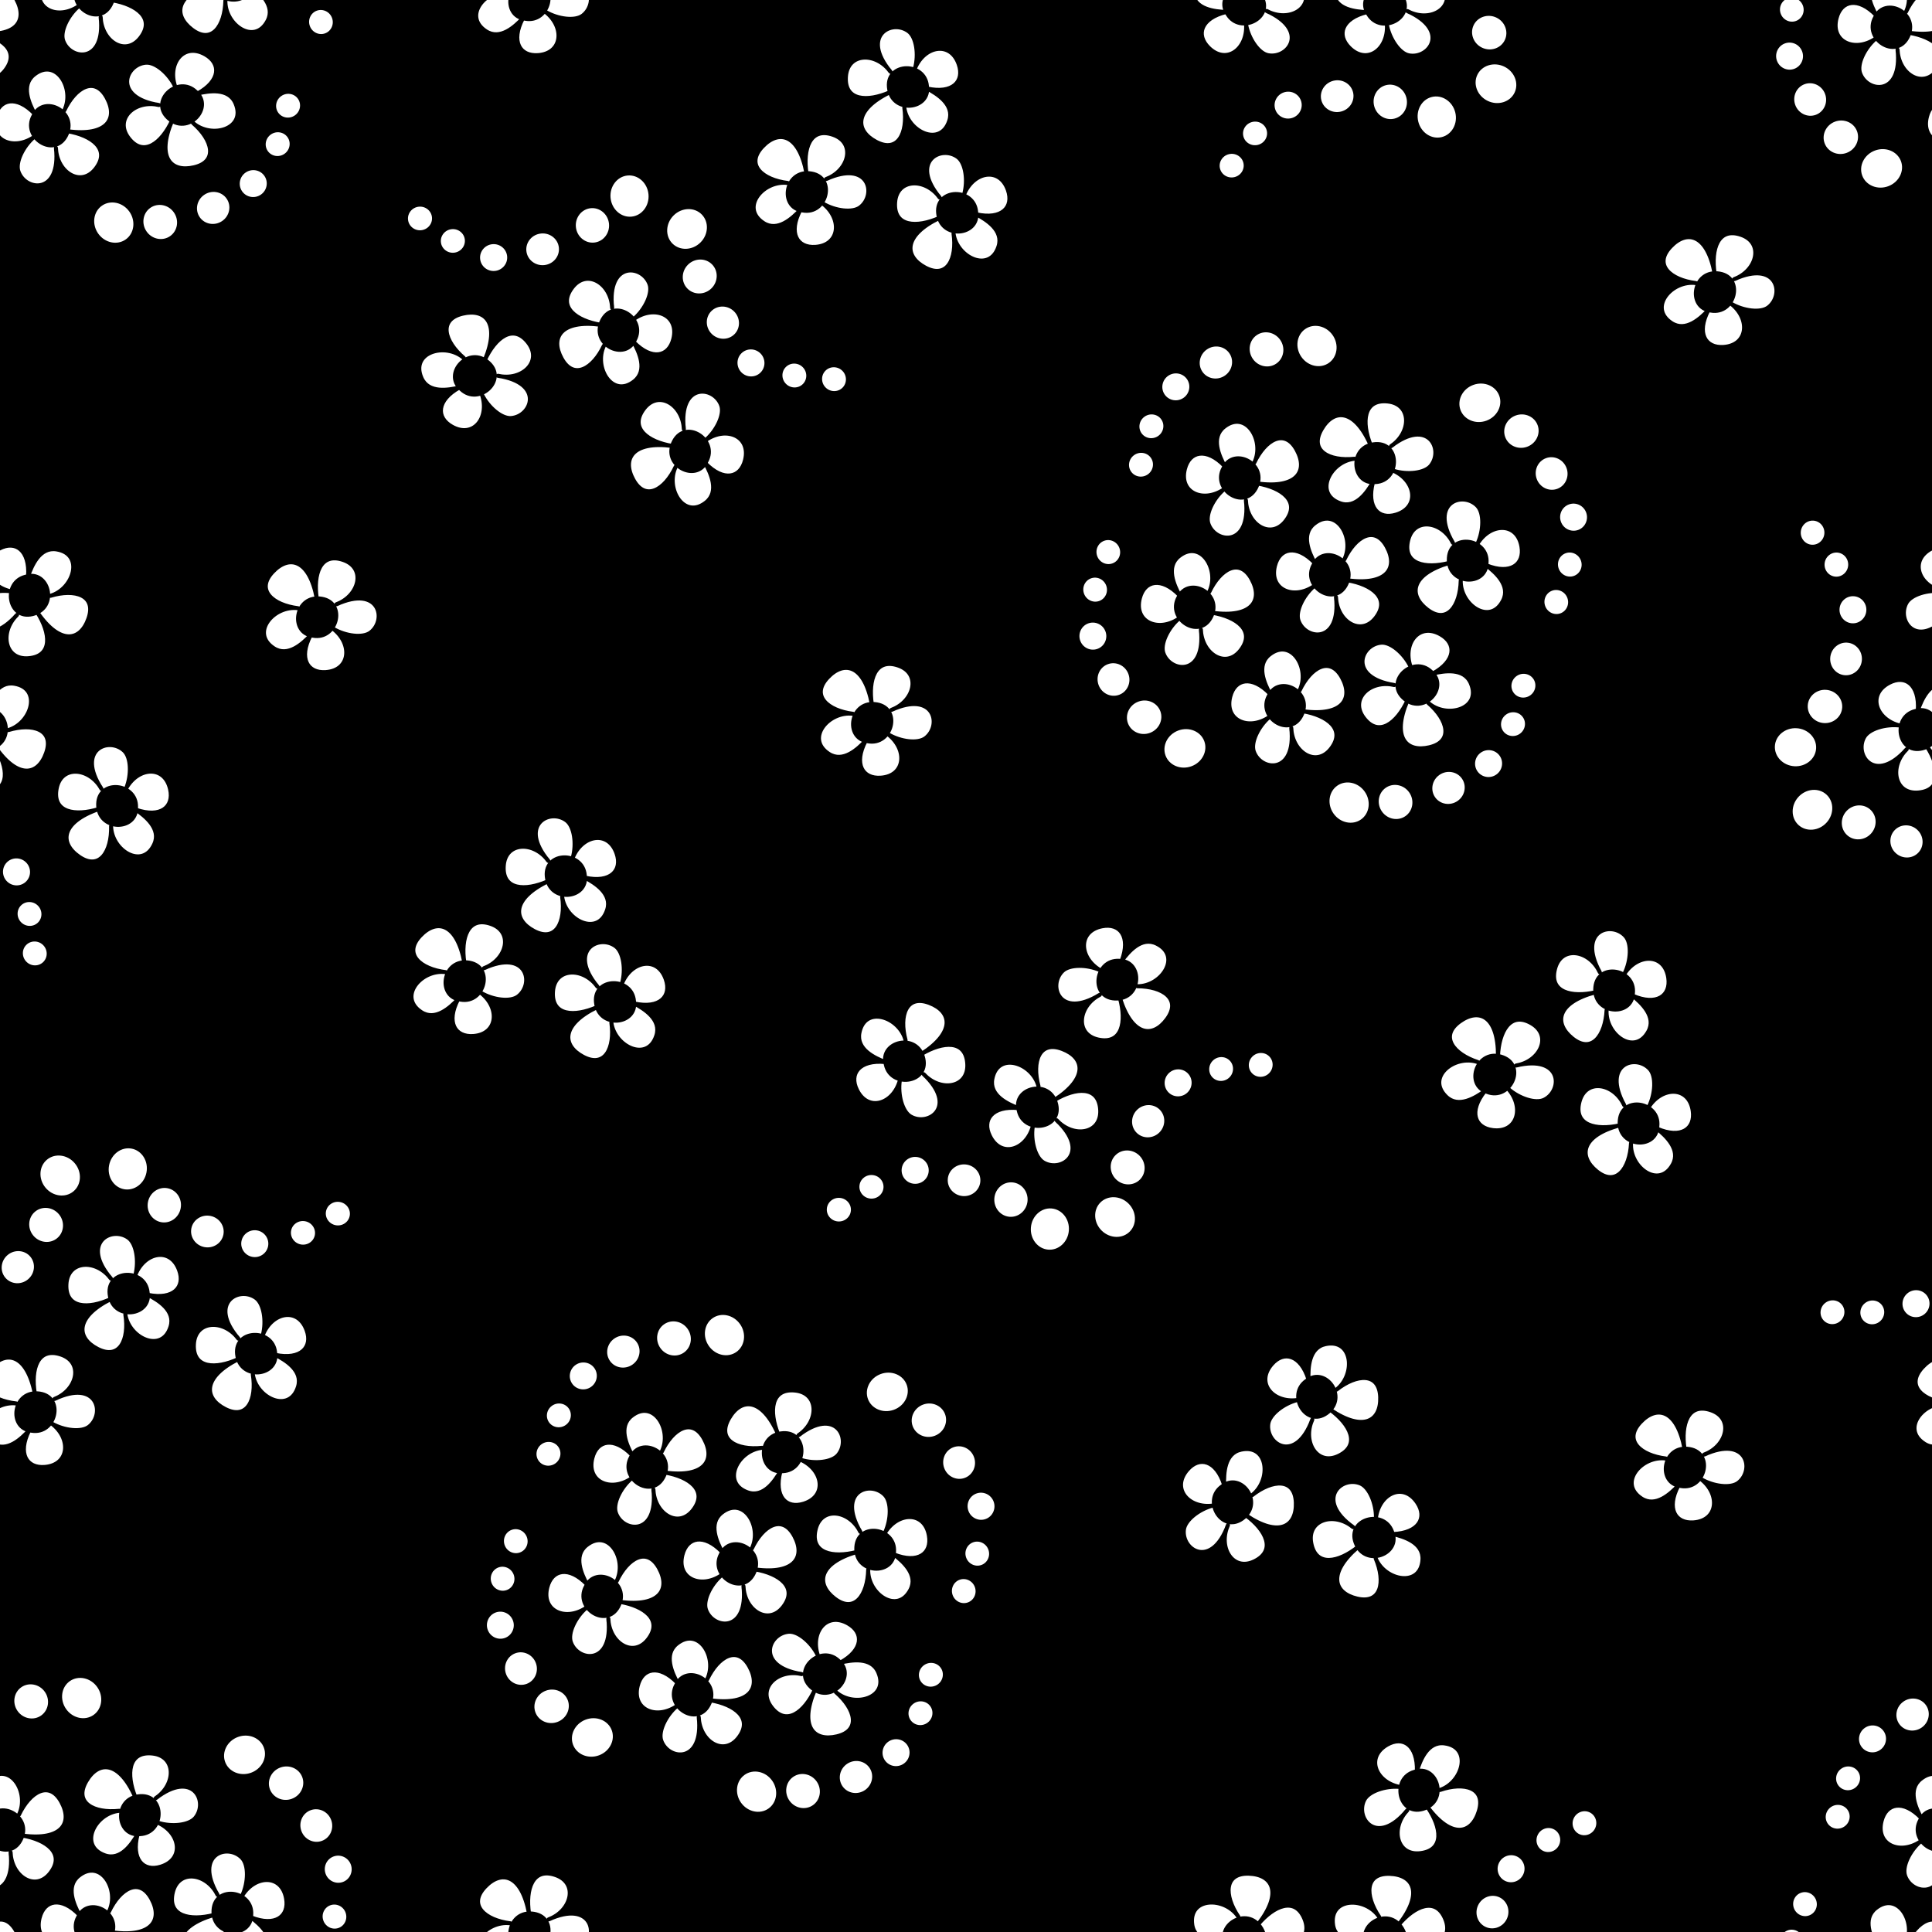
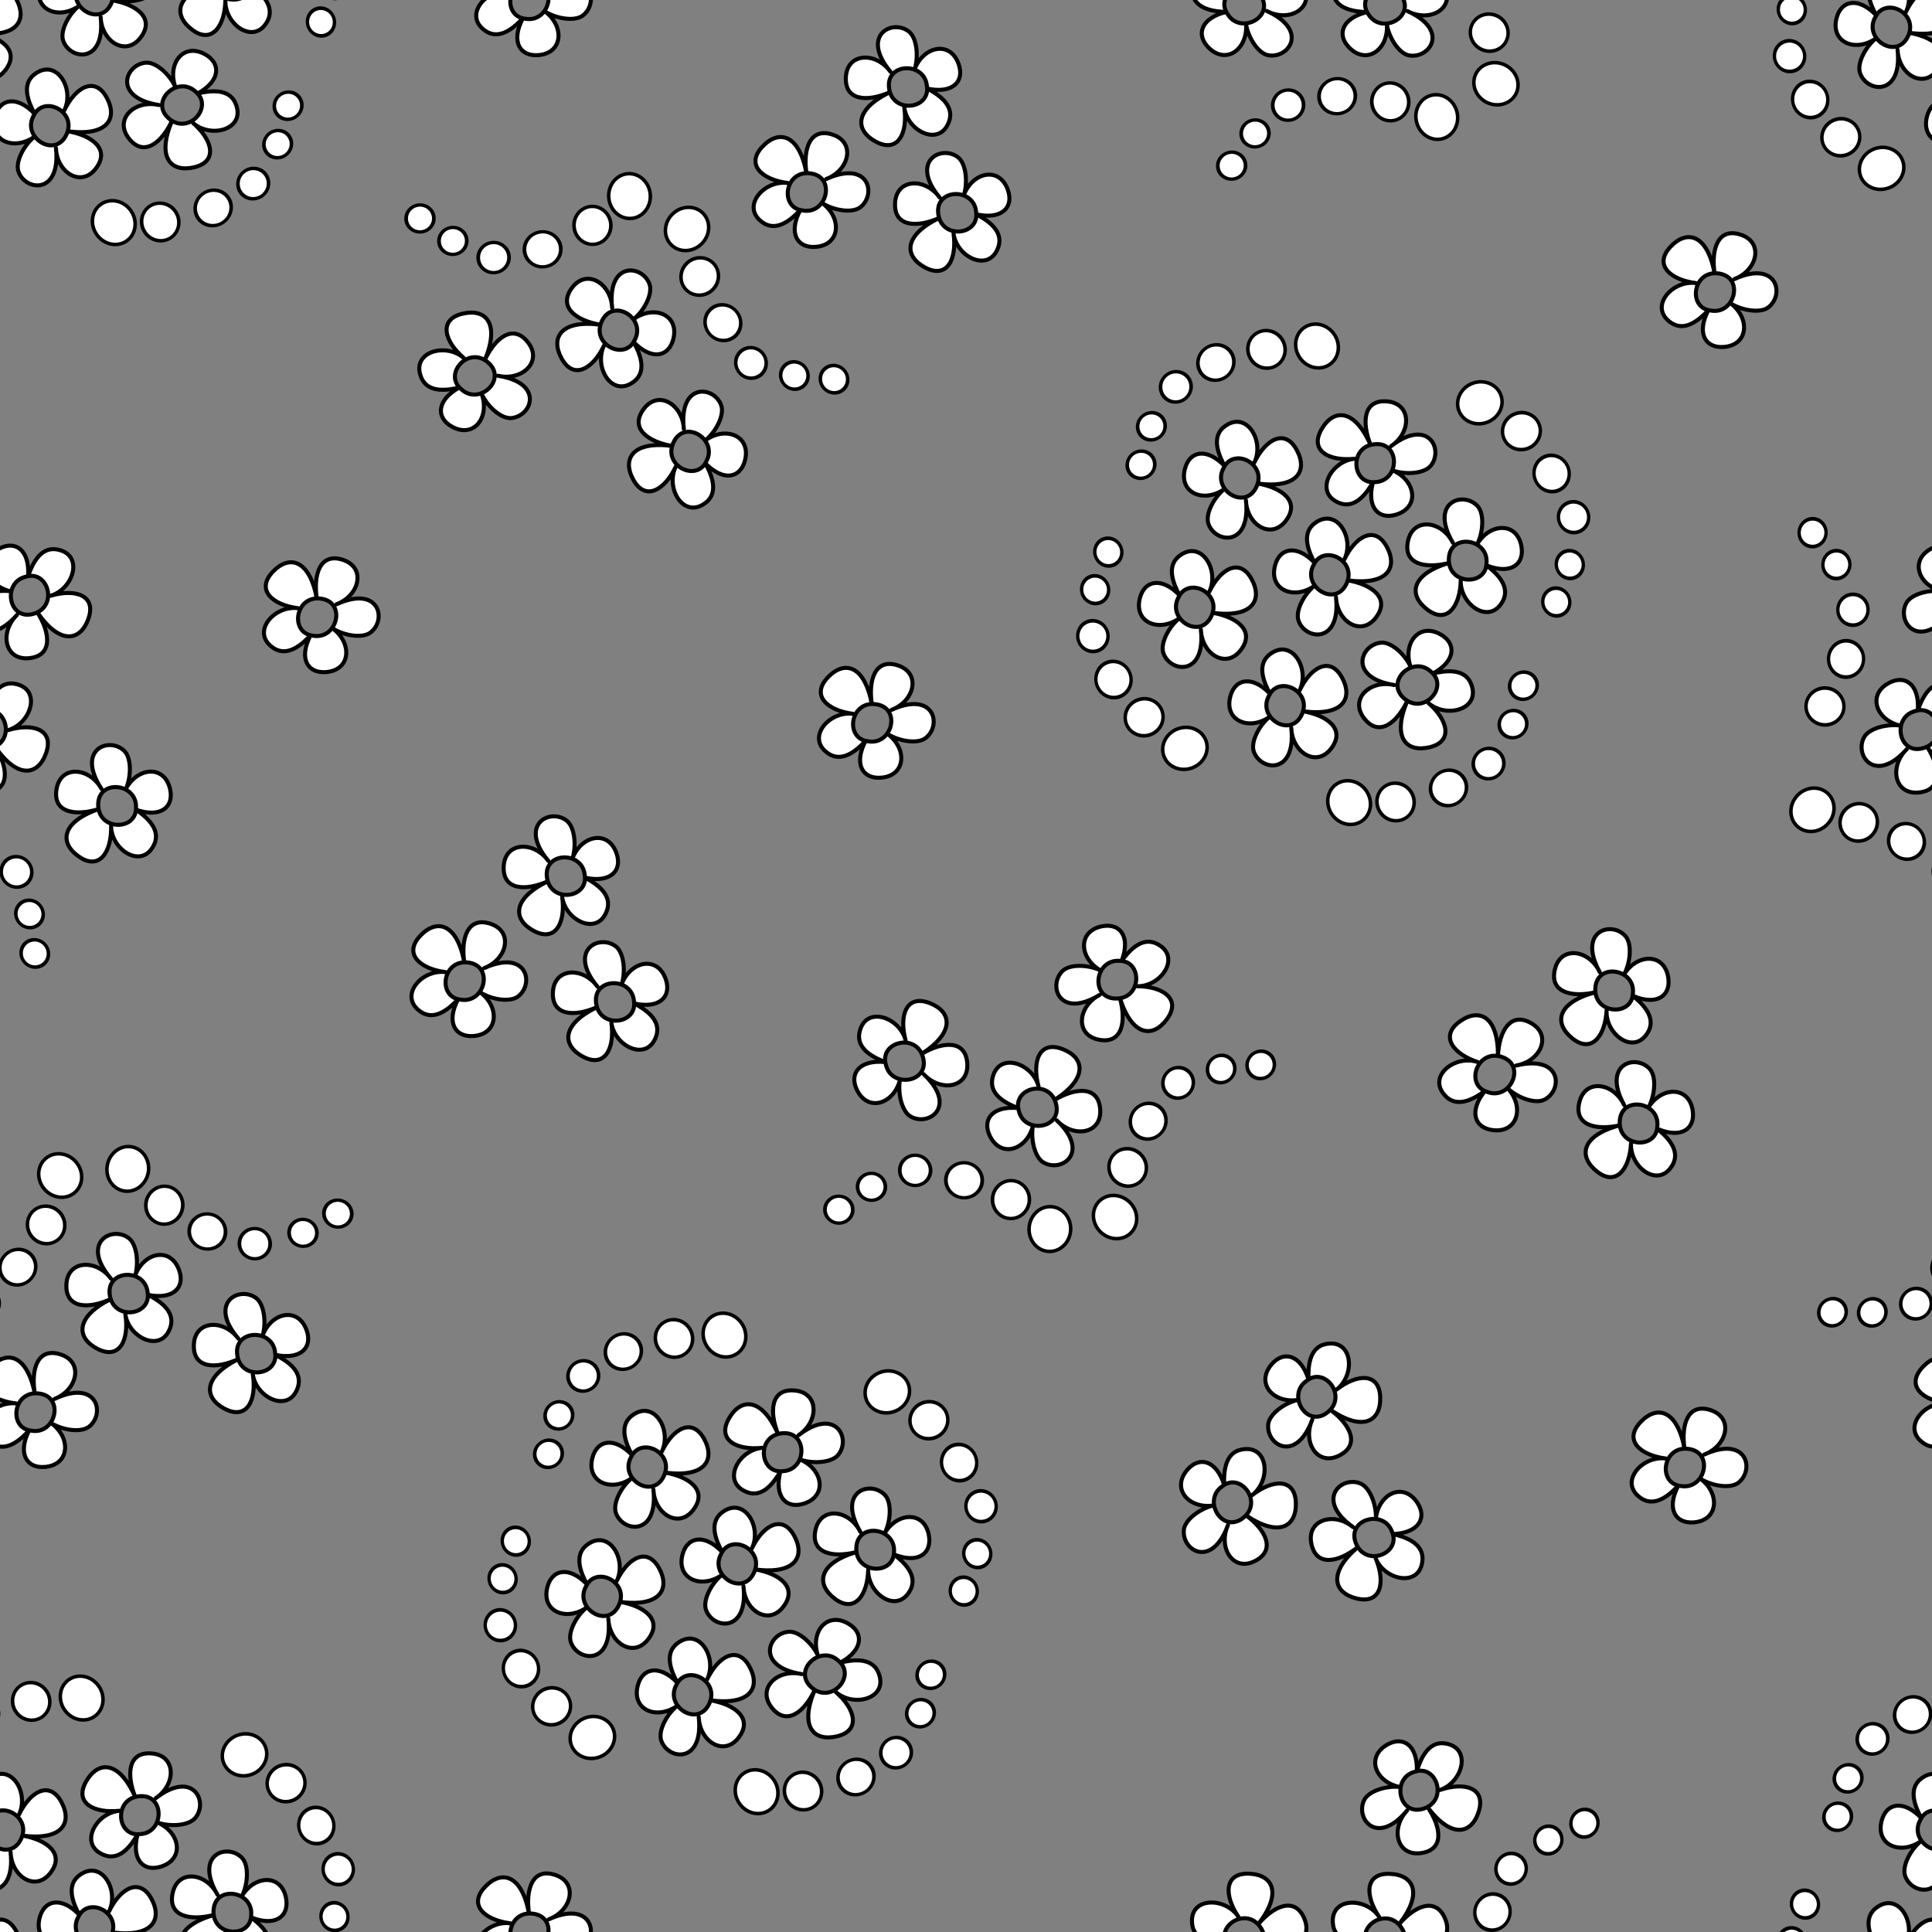
<svg xmlns="http://www.w3.org/2000/svg" viewBox="0 0 2000 2000" xml:space="preserve" style="fill-rule:evenodd;clip-rule:evenodd;stroke-linecap:round;stroke-linejoin:round;stroke-miterlimit:1.5">
  <rect x="0" y="0" width="2000" height="2000" fill="#808080" stroke="none" />
  <g transform="scale(2)">
    <path style="fill:none" d="M0 0h1000v1000H0z" />
    <clipPath id="a">
      <path d="M0 0h1000v1000H0z" />
    </clipPath>
    <g clip-path="url(#a)">
-       <path d="M0 0h1000.003v1000H0z" />
      <ellipse cx="764.091" cy="1962.42" rx="21.967" ry="20.208" style="fill:#fff;stroke:#000;stroke-width:3.43px" transform="rotate(84.509 884.455 531.02) scale(.528 .533)" />
      <ellipse cx="764.091" cy="1962.42" rx="21.967" ry="20.208" style="fill:#fff;stroke:#000;stroke-width:3.95px" transform="matrix(.043 .445 -.47 .045 1196.13 -311.672)" />
      <ellipse cx="764.091" cy="1962.42" rx="21.967" ry="20.208" style="fill:#fff;stroke:#000;stroke-width:4.13px" transform="matrix(.04 .411 -.464 .045 1160.86 -273.307)" />
      <ellipse cx="764.091" cy="1962.42" rx="21.967" ry="20.208" style="fill:#fff;stroke:#000;stroke-width:4.84px" transform="matrix(.034 .354 -.393 .038 1000.754 -211.747)" />
      <ellipse cx="764.091" cy="1962.42" rx="21.967" ry="20.208" style="fill:#fff;stroke:#000;stroke-width:5.39px" transform="matrix(.03 .316 -.354 .034 906.177 -183.468)" />
      <ellipse cx="764.091" cy="1962.42" rx="21.967" ry="20.208" style="fill:#fff;stroke:#000;stroke-width:5.39px" transform="matrix(.03 .316 -.354 .034 889.165 -195.1)" />
      <ellipse cx="764.091" cy="1962.42" rx="21.967" ry="20.208" style="fill:#fff;stroke:#000;stroke-width:3.43px" transform="matrix(-.374 .372 .376 .378 -96.487 -907.528)" />
      <ellipse cx="764.091" cy="1962.42" rx="21.967" ry="20.208" style="fill:#fff;stroke:#000;stroke-width:3.95px" transform="matrix(-.317 .315 .334 .335 -51.051 -754.987)" />
      <ellipse cx="764.091" cy="1962.42" rx="21.967" ry="20.208" style="fill:#fff;stroke:#000;stroke-width:4.13px" transform="matrix(-.292 .291 .329 .33 -48.354 -702.944)" />
      <ellipse cx="764.091" cy="1962.42" rx="21.967" ry="20.208" style="fill:#fff;stroke:#000;stroke-width:4.84px" transform="matrix(-.252 .251 .278 .28 35.702 -553.416)" />
      <ellipse cx="764.091" cy="1962.42" rx="21.967" ry="20.208" style="fill:#fff;stroke:#000;stroke-width:5.39px" transform="matrix(-.225 .224 .251 .252 90.512 -471.317)" />
      <ellipse cx="764.091" cy="1962.42" rx="21.967" ry="20.208" style="fill:#fff;stroke:#000;stroke-width:5.39px" transform="matrix(-.225 .224 .251 .252 111.034 -469.426)" />
      <path d="M656.942 329.646c21.071-14.103 46.276-3.517 40.08 21.31-4.631 18.556-22.379 22.432-41.057 3.225 5.47 10.098 14.645 29.282.734 40.437-22.695 18.2-42.378-14.035-31.453-36.853-11.268 23.943-31.404 36.04-43.847 13.372-11.893-21.664-.93-40.298 40.235-34.949-24.935-4.167-44.666-18.201-29.301-38.49 15.115-19.959 40.29-4.414 41.359 21.034-5.51-48.551 31.398-44.984 38.672-24.607 3.394 9.507-4.511 25.9-15.422 35.521Zm.19 22.134c11.798-21.992-21.356-43.334-33.519-20.523-13.267 24.884 23.32 43.323 33.519 20.523ZM731.165 455.115c21.07-14.103 46.275-3.517 40.079 21.309-4.631 18.557-22.379 22.433-41.057 3.226 5.47 10.098 14.645 29.282.735 40.437-22.695 18.2-42.379-14.035-31.454-36.853-11.268 23.943-31.404 36.04-43.847 13.372-11.893-21.665-.93-40.299 40.235-34.949-24.935-4.167-44.666-18.201-29.301-38.49 15.115-19.959 40.29-4.414 41.359 21.034-5.51-48.552 31.398-44.984 38.672-24.608 3.394 9.508-4.511 25.901-15.421 35.522Zm.189 22.134c11.798-21.992-21.356-43.334-33.518-20.523-13.268 24.883 23.319 43.323 33.518 20.523ZM498.897 408.57c8.064 24.038-8.779 45.571-31.101 33.064-16.685-9.349-15.757-27.492 7.687-40.461-11.182 2.622-32.103 6.428-39.207-9.927-11.589-26.682 24.688-37.195 43.828-20.653-20.136-17.168-26.511-39.777-1.368-45.82 24.03-5.776 39.124 9.702 23.136 48.011 10.579-22.961 29.308-38.306 44.842-18.146 15.28 19.833-6.339 40.033-31.172 34.37 48.291 7.455 35.142 42.125 13.569 43.783-10.065.774-23.801-11.164-30.214-24.221Zm-21.405-5.639c18.115 17.167 47.426-9.206 28.617-26.94-20.518-19.346-47.932 11.103-28.617 26.94Z" style="fill:#fff;stroke:#000;stroke-width:4.17px" transform="matrix(.5 0 0 .5 0 -.004)" />
      <ellipse cx="764.091" cy="1962.42" rx="21.967" ry="20.208" style="fill:#fff;stroke:#000;stroke-width:4.13px" transform="matrix(.279 -.304 .343 .315 -899.5 49.639)" />
      <ellipse cx="764.091" cy="1962.42" rx="21.967" ry="20.208" style="fill:#fff;stroke:#000;stroke-width:4.84px" transform="matrix(.241 -.262 .291 .267 -746.663 127.514)" />
      <ellipse cx="764.091" cy="1962.42" rx="21.967" ry="20.208" style="fill:#fff;stroke:#000;stroke-width:5.39px" transform="matrix(.214 -.234 .262 .241 -662.392 178.922)" />
      <ellipse cx="764.091" cy="1962.42" rx="21.967" ry="20.208" style="fill:#fff;stroke:#000;stroke-width:5.39px" transform="matrix(.214 -.234 .262 .241 -659.664 199.35)" />
      <path d="M656.942 329.646c21.071-14.103 46.276-3.517 40.08 21.31-4.631 18.556-22.379 22.432-41.057 3.225 5.47 10.098 14.645 29.282.734 40.437-22.695 18.2-42.378-14.035-31.453-36.853-11.268 23.943-31.404 36.04-43.847 13.372-11.893-21.664-.93-40.298 40.235-34.949-24.935-4.167-44.666-18.201-29.301-38.49 15.115-19.959 40.29-4.414 41.359 21.034-5.51-48.551 31.398-44.984 38.672-24.607 3.394 9.507-4.511 25.9-15.422 35.521Zm.19 22.134c11.798-21.992-21.356-43.334-33.519-20.523-13.267 24.884 23.32 43.323 33.519 20.523ZM731.165 455.115c21.07-14.103 46.275-3.517 40.079 21.309-4.631 18.557-22.379 22.433-41.057 3.226 5.47 10.098 14.645 29.282.735 40.437-22.695 18.2-42.379-14.035-31.454-36.853-11.268 23.943-31.404 36.04-43.847 13.372-11.893-21.665-.93-40.299 40.235-34.949-24.935-4.167-44.666-18.201-29.301-38.49 15.115-19.959 40.29-4.414 41.359 21.034-5.51-48.552 31.398-44.984 38.672-24.608 3.394 9.508-4.511 25.901-15.421 35.522Zm.189 22.134c11.798-21.992-21.356-43.334-33.518-20.523-13.268 24.883 23.319 43.323 33.518 20.523ZM498.897 408.57c8.064 24.038-8.779 45.571-31.101 33.064-16.685-9.349-15.757-27.492 7.687-40.461-11.182 2.622-32.103 6.428-39.207-9.927-11.589-26.682 24.688-37.195 43.828-20.653-20.136-17.168-26.511-39.777-1.368-45.82 24.03-5.776 39.124 9.702 23.136 48.011 10.579-22.961 29.308-38.306 44.842-18.146 15.28 19.833-6.339 40.033-31.172 34.37 48.291 7.455 35.142 42.125 13.569 43.783-10.065.774-23.801-11.164-30.214-24.221Zm-21.405-5.639c18.115 17.167 47.426-9.206 28.617-26.94-20.518-19.346-47.932 11.103-28.617 26.94Z" style="fill:#fff;stroke:#000;stroke-width:4.17px" transform="matrix(-.334 -.372 .372 -.334 79.995 729.99)" />
      <ellipse cx="764.091" cy="1962.42" rx="21.967" ry="20.208" style="fill:#fff;stroke:#000;stroke-width:3.43px" transform="matrix(.357 -.389 .393 .36 -105.88 9.907)" />
      <ellipse cx="764.091" cy="1962.42" rx="21.967" ry="20.208" style="fill:#fff;stroke:#000;stroke-width:3.95px" transform="matrix(.302 -.329 .348 .32 48.39 49.07)" />
      <ellipse cx="764.091" cy="1962.42" rx="21.967" ry="20.208" style="fill:#fff;stroke:#000;stroke-width:4.13px" transform="matrix(.279 -.304 .343 .315 100.5 49.639)" />
      <ellipse cx="764.091" cy="1962.42" rx="21.967" ry="20.208" style="fill:#fff;stroke:#000;stroke-width:4.84px" transform="matrix(.241 -.262 .291 .267 253.338 127.514)" />
-       <ellipse cx="764.091" cy="1962.42" rx="21.967" ry="20.208" style="fill:#fff;stroke:#000;stroke-width:3.43px" transform="matrix(.527 .029 .029 -.532 469.764 1408.612)" />
      <ellipse cx="764.091" cy="1962.42" rx="21.967" ry="20.208" style="fill:#fff;stroke:#000;stroke-width:3.95px" transform="matrix(.446 .025 .026 -.472 552.796 1272.821)" />
      <ellipse cx="764.091" cy="1962.42" rx="21.967" ry="20.208" style="fill:#fff;stroke:#000;stroke-width:4.13px" transform="matrix(.412 .023 .026 -.465 589.687 1236.014)" />
      <ellipse cx="764.091" cy="1962.42" rx="21.967" ry="20.208" style="fill:#fff;stroke:#000;stroke-width:4.84px" transform="matrix(.355 .02 .022 -.394 644.653 1073.525)" />
      <ellipse cx="764.091" cy="1962.42" rx="21.967" ry="20.208" style="fill:#fff;stroke:#000;stroke-width:5.39px" transform="matrix(.317 .017 .02 -.356 669.042 977.872)" />
      <ellipse cx="764.091" cy="1962.42" rx="21.967" ry="20.208" style="fill:#fff;stroke:#000;stroke-width:5.39px" transform="matrix(.317 .017 .02 -.356 656.725 961.349)" />
      <path d="M656.942 329.646c21.071-14.103 46.276-3.517 40.08 21.31-4.631 18.556-22.379 22.432-41.057 3.225 5.47 10.098 14.645 29.282.734 40.437-22.695 18.2-42.378-14.035-31.453-36.853-11.268 23.943-31.404 36.04-43.847 13.372-11.893-21.664-.93-40.298 40.235-34.949-24.935-4.167-44.666-18.201-29.301-38.49 15.115-19.959 40.29-4.414 41.359 21.034-5.51-48.551 31.398-44.984 38.672-24.607 3.394 9.507-4.511 25.9-15.422 35.521Zm.19 22.134c11.798-21.992-21.356-43.334-33.519-20.523-13.267 24.884 23.32 43.323 33.519 20.523ZM731.165 455.115c21.07-14.103 46.275-3.517 40.079 21.309-4.631 18.557-22.379 22.433-41.057 3.226 5.47 10.098 14.645 29.282.735 40.437-22.695 18.2-42.379-14.035-31.454-36.853-11.268 23.943-31.404 36.04-43.847 13.372-11.893-21.665-.93-40.299 40.235-34.949-24.935-4.167-44.666-18.201-29.301-38.49 15.115-19.959 40.29-4.414 41.359 21.034-5.51-48.552 31.398-44.984 38.672-24.608 3.394 9.508-4.511 25.901-15.421 35.522Zm.189 22.134c11.798-21.992-21.356-43.334-33.518-20.523-13.268 24.883 23.319 43.323 33.518 20.523Z" style="fill:#fff;stroke:#000;stroke-width:4.17px" transform="matrix(-.334 -.372 .372 -.334 1079.996 729.99)" />
      <ellipse cx="764.091" cy="1962.42" rx="21.967" ry="20.208" style="fill:#fff;stroke:#000;stroke-width:3.43px" transform="rotate(-135.787 405.802 802.676) scale(.528 .533)" />
      <ellipse cx="764.091" cy="1962.42" rx="21.967" ry="20.208" style="fill:#fff;stroke:#000;stroke-width:3.95px" transform="matrix(-.32 -.312 .33 -.339 180.587 1507.912)" />
      <ellipse cx="764.091" cy="1962.42" rx="21.967" ry="20.208" style="fill:#fff;stroke:#000;stroke-width:4.13px" transform="matrix(-.296 -.288 .325 -.334 182.675 1455.841)" />
      <ellipse cx="764.091" cy="1962.42" rx="21.967" ry="20.208" style="fill:#fff;stroke:#000;stroke-width:4.84px" transform="matrix(-.255 -.248 .275 -.283 264.975 1305.34)" />
      <ellipse cx="764.091" cy="1962.42" rx="21.967" ry="20.208" style="fill:#fff;stroke:#000;stroke-width:5.39px" transform="matrix(-.227 -.221 .248 -.255 318.82 1222.604)" />
      <ellipse cx="764.091" cy="1962.42" rx="21.967" ry="20.208" style="fill:#fff;stroke:#000;stroke-width:5.39px" transform="matrix(-.227 -.221 .248 -.255 339.318 1220.473)" />
      <ellipse cx="764.091" cy="1962.42" rx="21.967" ry="20.208" style="fill:#fff;stroke:#000;stroke-width:3.43px" transform="matrix(.044 -.526 -.531 -.045 1551.84 1126.376)" />
      <ellipse cx="764.091" cy="1962.42" rx="21.967" ry="20.208" style="fill:#fff;stroke:#000;stroke-width:3.95px" transform="matrix(.038 -.445 -.471 -.04 1418.53 1039.418)" />
      <ellipse cx="764.091" cy="1962.42" rx="21.967" ry="20.208" style="fill:#fff;stroke:#000;stroke-width:4.13px" transform="matrix(.035 -.411 -.464 -.039 1382.814 1001.47)" />
      <ellipse cx="764.091" cy="1962.42" rx="21.967" ry="20.208" style="fill:#fff;stroke:#000;stroke-width:4.84px" transform="matrix(.03 -.355 -.393 -.033 1221.998 941.787)" />
      <ellipse cx="764.091" cy="1962.42" rx="21.967" ry="20.208" style="fill:#fff;stroke:#000;stroke-width:5.39px" transform="matrix(.027 -.316 -.355 -.03 1127.097 914.618)" />
      <ellipse cx="764.091" cy="1962.42" rx="21.967" ry="20.208" style="fill:#fff;stroke:#000;stroke-width:5.39px" transform="matrix(.027 -.316 -.355 -.03 1110.222 926.448)" />
      <path d="M656.942 329.646c21.071-14.103 46.276-3.517 40.08 21.31-4.631 18.556-22.379 22.432-41.057 3.225 5.47 10.098 14.645 29.282.734 40.437-22.695 18.2-42.378-14.035-31.453-36.853-11.268 23.943-31.404 36.04-43.847 13.372-11.893-21.664-.93-40.298 40.235-34.949-24.935-4.167-44.666-18.201-29.301-38.49 15.115-19.959 40.29-4.414 41.359 21.034-5.51-48.551 31.398-44.984 38.672-24.607 3.394 9.507-4.511 25.9-15.422 35.521Zm.19 22.134c11.798-21.992-21.356-43.334-33.519-20.523-13.267 24.884 23.32 43.323 33.519 20.523ZM731.165 455.115c21.07-14.103 46.275-3.517 40.079 21.309-4.631 18.557-22.379 22.433-41.057 3.226 5.47 10.098 14.645 29.282.735 40.437-22.695 18.2-42.379-14.035-31.454-36.853-11.268 23.943-31.404 36.04-43.847 13.372-11.893-21.665-.93-40.299 40.235-34.949-24.935-4.167-44.666-18.201-29.301-38.49 15.115-19.959 40.29-4.414 41.359 21.034-5.51-48.552 31.398-44.984 38.672-24.608 3.394 9.508-4.511 25.901-15.421 35.522Zm.189 22.134c11.798-21.992-21.356-43.334-33.518-20.523-13.268 24.883 23.319 43.323 33.518 20.523ZM498.897 408.57c8.064 24.038-8.779 45.571-31.101 33.064-16.685-9.349-15.757-27.492 7.687-40.461-11.182 2.622-32.103 6.428-39.207-9.927-11.589-26.682 24.688-37.195 43.828-20.653-20.136-17.168-26.511-39.777-1.368-45.82 24.03-5.776 39.124 9.702 23.136 48.011 10.579-22.961 29.308-38.306 44.842-18.146 15.28 19.833-6.339 40.033-31.172 34.37 48.291 7.455 35.142 42.125 13.569 43.783-10.065.774-23.801-11.164-30.214-24.221Zm-21.405-5.639c18.115 17.167 47.426-9.206 28.617-26.94-20.518-19.346-47.932 11.103-28.617 26.94Z" style="fill:#fff;stroke:#000;stroke-width:4.17px" transform="matrix(-.381 .323 -.323 -.381 891.31 496.608)" />
      <ellipse cx="764.091" cy="1962.42" rx="21.967" ry="20.208" style="fill:#fff;stroke:#000;stroke-width:3.43px" transform="matrix(-.477 -.225 .227 -.482 693.306 1161.149)" />
      <ellipse cx="764.091" cy="1962.42" rx="21.967" ry="20.208" style="fill:#fff;stroke:#000;stroke-width:3.95px" transform="rotate(-154.804 454.346 424.59) scale(.447 .473)" />
      <ellipse cx="764.091" cy="1962.42" rx="21.967" ry="20.208" style="fill:#fff;stroke:#000;stroke-width:4.13px" transform="matrix(-.374 -.176 .198 -.422 669.708 952.307)" />
      <ellipse cx="764.091" cy="1962.42" rx="21.967" ry="20.208" style="fill:#fff;stroke:#000;stroke-width:3.43px" transform="matrix(-.129 -.512 -.517 .131 1856.812 194.714)" />
      <ellipse cx="764.091" cy="1962.42" rx="21.967" ry="20.208" style="fill:#fff;stroke:#000;stroke-width:3.95px" transform="matrix(-.11 -.433 -.458 .116 1702.443 155.937)" />
      <ellipse cx="764.091" cy="1962.42" rx="21.967" ry="20.208" style="fill:#fff;stroke:#000;stroke-width:4.13px" transform="matrix(-.101 -.4 -.452 .114 1656.311 131.696)" />
      <ellipse cx="764.091" cy="1962.42" rx="21.967" ry="20.208" style="fill:#fff;stroke:#000;stroke-width:4.84px" transform="matrix(-.087 -.345 -.383 .097 1484.825 127.669)" />
      <ellipse cx="764.091" cy="1962.42" rx="21.967" ry="20.208" style="fill:#fff;stroke:#000;stroke-width:5.39px" transform="matrix(-.078 -.307 -.345 .087 1386.25 132.903)" />
      <ellipse cx="764.091" cy="1962.42" rx="21.967" ry="20.208" style="fill:#fff;stroke:#000;stroke-width:5.39px" transform="matrix(-.078 -.307 -.345 .087 1374.15 149.586)" />
      <path d="M656.942 329.646c21.071-14.103 46.276-3.517 40.08 21.31-4.631 18.556-22.379 22.432-41.057 3.225 5.47 10.098 14.645 29.282.734 40.437-22.695 18.2-42.378-14.035-31.453-36.853-11.268 23.943-31.404 36.04-43.847 13.372-11.893-21.664-.93-40.298 40.235-34.949-24.935-4.167-44.666-18.201-29.301-38.49 15.115-19.959 40.29-4.414 41.359 21.034-5.51-48.551 31.398-44.984 38.672-24.607 3.394 9.507-4.511 25.9-15.422 35.521Zm.19 22.134c11.798-21.992-21.356-43.334-33.519-20.523-13.267 24.884 23.32 43.323 33.519 20.523ZM731.165 455.115c21.07-14.103 46.275-3.517 40.079 21.309-4.631 18.557-22.379 22.433-41.057 3.226 5.47 10.098 14.645 29.282.735 40.437-22.695 18.2-42.379-14.035-31.454-36.853-11.268 23.943-31.404 36.04-43.847 13.372-11.893-21.665-.93-40.299 40.235-34.949-24.935-4.167-44.666-18.201-29.301-38.49 15.115-19.959 40.29-4.414 41.359 21.034-5.51-48.552 31.398-44.984 38.672-24.608 3.394 9.508-4.511 25.901-15.421 35.522Zm.189 22.134c11.798-21.992-21.356-43.334-33.518-20.523-13.268 24.883 23.319 43.323 33.518 20.523Z" style="fill:#fff;stroke:#000;stroke-width:4.17px" transform="matrix(-.255 .43 -.43 -.255 1027.131 -185.471)" />
      <ellipse cx="764.091" cy="1962.42" rx="21.967" ry="20.208" style="fill:#fff;stroke:#000;stroke-width:4.13px" transform="matrix(-.374 -.176 .198 -.422 669.708 1952.316)" />
      <ellipse cx="764.091" cy="1962.42" rx="21.967" ry="20.208" style="fill:#fff;stroke:#000;stroke-width:4.84px" transform="matrix(-.322 -.151 .168 -.357 698.48 1783.213)" />
      <ellipse cx="764.091" cy="1962.42" rx="21.967" ry="20.208" style="fill:#fff;stroke:#000;stroke-width:5.39px" transform="matrix(-.287 -.135 .152 -.322 722.43 1687.448)" />
      <ellipse cx="764.091" cy="1962.42" rx="21.967" ry="20.208" style="fill:#fff;stroke:#000;stroke-width:5.39px" transform="matrix(-.287 -.135 .152 -.322 741.115 1678.754)" />
      <path d="M656.942 329.646c21.071-14.103 46.276-3.517 40.08 21.31-4.631 18.556-22.379 22.432-41.057 3.225 5.47 10.098 14.645 29.282.734 40.437-22.695 18.2-42.378-14.035-31.453-36.853-11.268 23.943-31.404 36.04-43.847 13.372-11.893-21.664-.93-40.298 40.235-34.949-24.935-4.167-44.666-18.201-29.301-38.49 15.115-19.959 40.29-4.414 41.359 21.034-5.51-48.551 31.398-44.984 38.672-24.607 3.394 9.507-4.511 25.9-15.422 35.521Zm.19 22.134c11.798-21.992-21.356-43.334-33.519-20.523-13.267 24.884 23.32 43.323 33.519 20.523ZM731.165 455.115c21.07-14.103 46.275-3.517 40.079 21.309-4.631 18.557-22.379 22.433-41.057 3.226 5.47 10.098 14.645 29.282.735 40.437-22.695 18.2-42.379-14.035-31.454-36.853-11.268 23.943-31.404 36.04-43.847 13.372-11.893-21.665-.93-40.299 40.235-34.949-24.935-4.167-44.666-18.201-29.301-38.49 15.115-19.959 40.29-4.414 41.359 21.034-5.51-48.552 31.398-44.984 38.672-24.608 3.394 9.508-4.511 25.901-15.421 35.522Zm.189 22.134c11.798-21.992-21.356-43.334-33.518-20.523-13.268 24.883 23.319 43.323 33.518 20.523ZM498.897 408.57c8.064 24.038-8.779 45.571-31.101 33.064-16.685-9.349-15.757-27.492 7.687-40.461-11.182 2.622-32.103 6.428-39.207-9.927-11.589-26.682 24.688-37.195 43.828-20.653-20.136-17.168-26.511-39.777-1.368-45.82 24.03-5.776 39.124 9.702 23.136 48.011 10.579-22.961 29.308-38.306 44.842-18.146 15.28 19.833-6.339 40.033-31.172 34.37 48.291 7.455 35.142 42.125 13.569 43.783-10.065.774-23.801-11.164-30.214-24.221Zm-21.405-5.639c18.115 17.167 47.426-9.206 28.617-26.94-20.518-19.346-47.932 11.103-28.617 26.94Z" style="fill:#fff;stroke:#000;stroke-width:4.17px" transform="matrix(-.255 .43 -.43 -.255 1027.131 814.538)" />
      <ellipse cx="764.091" cy="1962.42" rx="21.967" ry="20.208" style="fill:#fff;stroke:#000;stroke-width:3.43px" transform="matrix(.337 .406 -.411 .34 580.21 -368.992)" />
      <ellipse cx="764.091" cy="1962.42" rx="21.967" ry="20.208" style="fill:#fff;stroke:#000;stroke-width:3.95px" transform="matrix(.285 .344 -.364 .302 520.424 -221.483)" />
      <ellipse cx="764.091" cy="1962.42" rx="21.967" ry="20.208" style="fill:#fff;stroke:#000;stroke-width:4.13px" transform="matrix(.263 .318 -.359 .297 512.772 -169.935)" />
      <ellipse cx="764.091" cy="1962.42" rx="21.967" ry="20.208" style="fill:#fff;stroke:#000;stroke-width:4.84px" transform="matrix(.227 .274 -.304 .252 414.829 -29.112)" />
      <ellipse cx="764.091" cy="1962.42" rx="21.967" ry="20.208" style="fill:#fff;stroke:#000;stroke-width:3.43px" transform="matrix(-.1 .518 .523 .101 -883.802 11.019)" />
      <ellipse cx="764.091" cy="1962.42" rx="21.967" ry="20.208" style="fill:#fff;stroke:#000;stroke-width:3.95px" transform="matrix(-.085 .439 .464 .09 -760.57 111.753)" />
      <ellipse cx="764.091" cy="1962.42" rx="21.967" ry="20.208" style="fill:#fff;stroke:#000;stroke-width:4.13px" transform="matrix(-.079 .405 .457 .089 -729.123 153.308)" />
      <ellipse cx="764.091" cy="1962.42" rx="21.967" ry="20.208" style="fill:#fff;stroke:#000;stroke-width:4.84px" transform="matrix(-.068 .349 .387 .075 -575.623 229.868)" />
      <ellipse cx="764.091" cy="1962.42" rx="21.967" ry="20.208" style="fill:#fff;stroke:#000;stroke-width:5.39px" transform="matrix(-.06 .311 .35 .068 -484.177 267.043)" />
      <ellipse cx="764.091" cy="1962.42" rx="21.967" ry="20.208" style="fill:#fff;stroke:#000;stroke-width:5.39px" transform="matrix(-.06 .311 .35 .068 -466.132 257.089)" />
      <path d="M656.942 329.646c21.071-14.103 46.276-3.517 40.08 21.31-4.631 18.556-22.379 22.432-41.057 3.225 5.47 10.098 14.645 29.282.734 40.437-22.695 18.2-42.378-14.035-31.453-36.853-11.268 23.943-31.404 36.04-43.847 13.372-11.893-21.664-.93-40.298 40.235-34.949-24.935-4.167-44.666-18.201-29.301-38.49 15.115-19.959 40.29-4.414 41.359 21.034-5.51-48.551 31.398-44.984 38.672-24.607 3.394 9.507-4.511 25.9-15.422 35.521Zm.19 22.134c11.798-21.992-21.356-43.334-33.519-20.523-13.267 24.884 23.32 43.323 33.519 20.523ZM731.165 455.115c21.07-14.103 46.275-3.517 40.079 21.309-4.631 18.557-22.379 22.433-41.057 3.226 5.47 10.098 14.645 29.282.735 40.437-22.695 18.2-42.379-14.035-31.454-36.853-11.268 23.943-31.404 36.04-43.847 13.372-11.893-21.665-.93-40.299 40.235-34.949-24.935-4.167-44.666-18.201-29.301-38.49 15.115-19.959 40.29-4.414 41.359 21.034-5.51-48.552 31.398-44.984 38.672-24.608 3.394 9.508-4.511 25.901-15.421 35.522Zm.189 22.134c11.798-21.992-21.356-43.334-33.518-20.523-13.268 24.883 23.319 43.323 33.518 20.523ZM498.897 408.57c8.064 24.038-8.779 45.571-31.101 33.064-16.685-9.349-15.757-27.492 7.687-40.461-11.182 2.622-32.103 6.428-39.207-9.927-11.589-26.682 24.688-37.195 43.828-20.653-20.136-17.168-26.511-39.777-1.368-45.82 24.03-5.776 39.124 9.702 23.136 48.011 10.579-22.961 29.308-38.306 44.842-18.146 15.28 19.833-6.339 40.033-31.172 34.37 48.291 7.455 35.142 42.125 13.569 43.783-10.065.774-23.801-11.164-30.214-24.221Zm-21.405-5.639c18.115 17.167 47.426-9.206 28.617-26.94-20.518-19.346-47.932 11.103-28.617 26.94Z" style="fill:#fff;stroke:#000;stroke-width:4.17px" transform="matrix(.414 -.281 .281 .414 -294.507 707.9)" />
      <ellipse cx="764.091" cy="1962.42" rx="21.967" ry="20.208" style="fill:#fff;stroke:#000;stroke-width:4.13px" transform="matrix(.263 .318 -.359 .297 1512.792 -169.935)" />
      <ellipse cx="764.091" cy="1962.42" rx="21.967" ry="20.208" style="fill:#fff;stroke:#000;stroke-width:4.84px" transform="matrix(.227 .274 -.304 .252 1414.849 -29.112)" />
      <ellipse cx="764.091" cy="1962.42" rx="21.967" ry="20.208" style="fill:#fff;stroke:#000;stroke-width:5.39px" transform="matrix(.202 .244 -.274 .227 1352.454 47.381)" />
      <ellipse cx="764.091" cy="1962.42" rx="21.967" ry="20.208" style="fill:#fff;stroke:#000;stroke-width:5.39px" transform="matrix(.202 .244 -.274 .227 1331.845 47.305)" />
      <path d="M498.897 408.57c8.064 24.038-8.779 45.571-31.101 33.064-16.685-9.349-15.757-27.492 7.687-40.461-11.182 2.622-32.103 6.428-39.207-9.927-11.589-26.682 24.688-37.195 43.828-20.653-20.136-17.168-26.511-39.777-1.368-45.82 24.03-5.776 39.124 9.702 23.136 48.011 10.579-22.961 29.308-38.306 44.842-18.146 15.28 19.833-6.339 40.033-31.172 34.37 48.291 7.455 35.142 42.125 13.569 43.783-10.065.774-23.801-11.164-30.214-24.221Zm-21.405-5.639c18.115 17.167 47.426-9.206 28.617-26.94-20.518-19.346-47.932 11.103-28.617 26.94Z" style="fill:#fff;stroke:#000;stroke-width:4.17px" transform="matrix(.414 -.281 .281 .414 705.513 707.9)" />
      <ellipse cx="764.091" cy="1962.42" rx="21.967" ry="20.208" style="fill:#fff;stroke:#000;stroke-width:3.43px" transform="matrix(.303 .432 .437 -.306 -697.489 1197.778)" />
      <ellipse cx="764.091" cy="1962.42" rx="21.967" ry="20.208" style="fill:#fff;stroke:#000;stroke-width:3.95px" transform="matrix(.256 .366 .387 -.271 -539.412 1179.198)" />
      <ellipse cx="764.091" cy="1962.42" rx="21.967" ry="20.208" style="fill:#fff;stroke:#000;stroke-width:4.13px" transform="matrix(.237 .338 .382 -.267 -487.679 1185.474)" />
      <ellipse cx="764.091" cy="1962.42" rx="21.967" ry="20.208" style="fill:#fff;stroke:#000;stroke-width:4.84px" transform="matrix(.204 .291 .323 -.226 -325.942 1128.33)" />
      <ellipse cx="764.091" cy="1962.42" rx="21.967" ry="20.208" style="fill:#fff;stroke:#000;stroke-width:5.39px" transform="matrix(.182 .26 .292 -.204 -235.654 1088.426)" />
      <ellipse cx="764.091" cy="1962.42" rx="21.967" ry="20.208" style="fill:#fff;stroke:#000;stroke-width:5.39px" transform="matrix(.182 .26 .292 -.204 -230.268 1068.534)" />
      <ellipse cx="764.091" cy="1962.42" rx="21.967" ry="20.208" style="fill:#fff;stroke:#000;stroke-width:3.43px" transform="rotate(159.471 368.309 963.869) scale(.528 .533)" />
      <ellipse cx="764.091" cy="1962.42" rx="21.967" ry="20.208" style="fill:#fff;stroke:#000;stroke-width:3.95px" transform="matrix(-.419 .157 -.166 -.443 931.432 1632.581)" />
      <ellipse cx="764.091" cy="1962.42" rx="21.967" ry="20.208" style="fill:#fff;stroke:#000;stroke-width:4.13px" transform="matrix(-.387 .145 -.163 -.436 885.23 1608.474)" />
      <ellipse cx="764.091" cy="1962.42" rx="21.967" ry="20.208" style="fill:#fff;stroke:#000;stroke-width:4.84px" transform="matrix(-.333 .125 -.138 -.369 784.236 1469.824)" />
      <ellipse cx="764.091" cy="1962.42" rx="21.967" ry="20.208" style="fill:#fff;stroke:#000;stroke-width:5.39px" transform="matrix(-.297 .111 -.125 -.333 732.386 1385.823)" />
      <ellipse cx="764.091" cy="1962.42" rx="21.967" ry="20.208" style="fill:#fff;stroke:#000;stroke-width:5.39px" transform="matrix(-.297 .111 -.125 -.333 739.206 1366.375)" />
      <ellipse cx="764.091" cy="1962.42" rx="21.967" ry="20.208" style="fill:#fff;stroke:#000;stroke-width:3.43px" transform="matrix(.496 -.18 .182 .501 -276.872 -125.2)" />
      <ellipse cx="764.091" cy="1962.42" rx="21.967" ry="20.208" style="fill:#fff;stroke:#000;stroke-width:3.95px" transform="matrix(.42 -.153 .162 .444 -158.04 -19.313)" />
      <ellipse cx="764.091" cy="1962.42" rx="21.967" ry="20.208" style="fill:#fff;stroke:#000;stroke-width:4.13px" transform="matrix(.388 -.141 .159 .438 -112.062 5.22)" />
      <ellipse cx="764.091" cy="1962.42" rx="21.967" ry="20.208" style="fill:#fff;stroke:#000;stroke-width:4.84px" transform="matrix(.334 -.122 .135 .371 -12.352 144.797)" />
      <ellipse cx="764.091" cy="1962.42" rx="21.967" ry="20.208" style="fill:#fff;stroke:#000;stroke-width:5.39px" transform="matrix(.298 -.108 .122 .335 38.72 229.272)" />
      <ellipse cx="764.091" cy="1962.42" rx="21.967" ry="20.208" style="fill:#fff;stroke:#000;stroke-width:5.39px" transform="matrix(.298 -.108 .122 .335 31.722 248.656)" />
      <ellipse cx="764.091" cy="1962.42" rx="21.967" ry="20.208" style="fill:#fff;stroke:#000;stroke-width:3.43px" transform="rotate(-125 841.327 -170.06) scale(.528 -.533)" />
      <ellipse cx="764.091" cy="1962.42" rx="21.967" ry="20.208" style="fill:#fff;stroke:#000;stroke-width:3.95px" transform="rotate(-125 767.12 -119.626) scale(.447 -.473)" />
      <ellipse cx="764.091" cy="1962.42" rx="21.967" ry="20.208" style="fill:#fff;stroke:#000;stroke-width:4.13px" transform="matrix(-.237 -.338 -.382 .267 1253.388 433.877)" />
      <ellipse cx="764.091" cy="1962.42" rx="21.967" ry="20.208" style="fill:#fff;stroke:#000;stroke-width:4.84px" transform="matrix(-.204 -.291 -.323 .226 1091.652 491.02)" />
      <ellipse cx="764.091" cy="1962.42" rx="21.967" ry="20.208" style="fill:#fff;stroke:#000;stroke-width:5.39px" transform="matrix(-.182 -.26 -.292 .204 1001.363 530.925)" />
      <ellipse cx="764.091" cy="1962.42" rx="21.967" ry="20.208" style="fill:#fff;stroke:#000;stroke-width:5.39px" transform="matrix(-.182 -.26 -.292 .204 995.977 550.818)" />
      <path d="M700.159 1766.51c-21.141 13.99-46.293 3.28-39.972-21.52 4.725-18.53 22.492-22.32 41.073-3.01-5.419-10.13-14.497-29.36-.53-40.44 22.786-18.09 42.307 14.24 31.267 37.01 11.389-23.89 31.585-35.89 43.914-13.16 11.783 21.73.726 40.31-40.411 34.75 24.914 4.29 44.574 18.43 29.106 38.64-15.215 19.88-40.312 4.21-41.252-21.24 5.265 48.57-31.625 44.82-38.795 24.41-3.346-9.53 4.641-25.88 15.6-35.44Zm-.078-22.14c-11.908 21.93 21.137 43.44 33.415 20.69 13.392-24.81-23.101-43.44-33.415-20.69ZM746.447 1631c-21.141 13.99-46.293 3.28-39.971-21.51 4.724-18.54 22.492-22.32 41.073-3.02-5.419-10.13-14.497-29.36-.531-40.44 22.787-18.09 42.308 14.25 31.267 37.01 11.389-23.89 31.585-35.88 43.914-13.15 11.784 21.72.727 40.3-40.411 34.74 24.914 4.3 44.574 18.43 29.107 38.64-15.216 19.88-40.312 4.21-41.252-21.24 5.264 48.58-31.625 44.82-38.796 24.41-3.346-9.52 4.642-25.88 15.6-35.44Zm-.078-22.14c-11.908 21.94 21.138 43.44 33.415 20.69 13.393-24.81-23.101-43.44-33.415-20.69ZM606.567 1664.62c-21.141 13.99-46.293 3.28-39.972-21.51 4.725-18.54 22.493-22.32 41.074-3.02-5.419-10.13-14.497-29.36-.531-40.44 22.786-18.09 42.307 14.25 31.267 37.01 11.389-23.89 31.585-35.88 43.914-13.15 11.784 21.72.727 40.3-40.411 34.74 24.914 4.3 44.574 18.43 29.107 38.64-15.216 19.88-40.312 4.21-41.252-21.24 5.264 48.58-31.625 44.82-38.796 24.41-3.346-9.52 4.641-25.88 15.6-35.44Zm-.078-22.14c-11.908 21.93 21.137 43.44 33.415 20.69 13.393-24.81-23.101-43.44-33.415-20.69ZM653.207 1530.77c-21.141 13.99-46.293 3.28-39.972-21.51 4.725-18.54 22.493-22.33 41.073-3.02-5.419-10.13-14.497-29.36-.53-40.44 22.786-18.09 42.307 14.25 31.267 37.01 11.389-23.89 31.585-35.88 43.914-13.15 11.783 21.72.726 40.3-40.411 34.74 24.914 4.29 44.574 18.43 29.107 38.64-15.216 19.88-40.312 4.21-41.253-21.24 5.265 48.58-31.625 44.82-38.795 24.41-3.346-9.53 4.641-25.88 15.6-35.44Zm-.078-22.14c-11.908 21.93 21.137 43.44 33.415 20.69 13.392-24.81-23.101-43.44-33.415-20.69ZM829.357 1511.29c22.988 10.69 27.016 37.73 2.578 45.32-18.266 5.66-30.789-7.5-24.06-33.43-5.795 9.92-17.433 27.71-34.187 21.61-27.334-9.96-9.99-43.51 15.185-46.01-26.315 2.79-47.104-8.15-34.182-30.55 12.35-21.4 33.968-21.7 50.753 16.27-9.375-23.48-7.615-47.63 17.701-45.02 24.905 2.56 24.678 32.15 3.478 46.27 38.646-29.9 54.746 3.5 41.101 20.29-6.367 7.83-24.482 9.58-38.367 5.25Zm-18.824 11.64c24.922-1.32 25.965-40.74.154-39.3-28.156 1.57-24.937 42.41-.154 39.3ZM846.654 1713.55c-7.943-24.08 9.008-45.53 31.267-32.91 16.638 9.43 15.618 27.57-7.891 40.42 11.195-2.56 32.135-6.26 39.156 10.13 11.455 26.74-24.875 37.07-43.932 20.43 20.05 17.27 26.311 39.91 1.138 45.82-24.059 5.66-39.075-9.9-22.894-48.12-10.694 22.91-29.501 38.16-44.933 17.92-15.18-19.91 6.541-40 31.346-34.22-48.254-7.69-34.93-42.3-13.349-43.85 10.069-.72 23.745 11.29 30.092 24.38Zm21.376 5.74c-18.028-17.25-47.472 8.97-28.752 26.8 20.42 19.45 47.986-10.86 28.752-26.8ZM916.317 1586.32c13.535-21.44 40.867-22 45.279 3.21 3.298 18.84-11.35 29.58-36.215 19.61 9.097 7.01 25.267 20.81 17.081 36.66-13.357 25.84-44.428 4.37-43.703-20.92-.582 26.45-14.076 45.68-34.648 30.01-19.661-14.97-17.203-36.45 22.591-48.27-24.481 6.31-48.209 1.49-42.4-23.28 5.715-24.38 35.033-20.39 46.336 2.44-24.738-42.14 10.442-53.86 25.359-38.19 6.96 7.31 6.388 25.5.32 38.73Zm9.156 20.15c1.858-24.89-37.104-30.94-38.963-5.16-2.028 28.13 38.894 30.13 38.963 5.16Z" style="fill:#fff;stroke:#000;stroke-width:4.17px" transform="matrix(.5 0 0 .5 0 .003)" />
      <ellipse cx="764.091" cy="1962.42" rx="21.967" ry="20.208" style="fill:#fff;stroke:#000;stroke-width:3.43px" transform="matrix(.303 .432 .437 -.306 -390.796 685.832)" />
      <ellipse cx="764.091" cy="1962.42" rx="21.967" ry="20.208" style="fill:#fff;stroke:#000;stroke-width:3.95px" transform="matrix(.256 .366 .387 -.271 -232.72 667.252)" />
      <ellipse cx="764.091" cy="1962.42" rx="21.967" ry="20.208" style="fill:#fff;stroke:#000;stroke-width:4.13px" transform="matrix(.237 .338 .382 -.267 -180.986 673.528)" />
      <ellipse cx="764.091" cy="1962.42" rx="21.967" ry="20.208" style="fill:#fff;stroke:#000;stroke-width:4.84px" transform="matrix(.204 .291 .323 -.226 -19.25 616.385)" />
      <ellipse cx="764.091" cy="1962.42" rx="21.967" ry="20.208" style="fill:#fff;stroke:#000;stroke-width:5.39px" transform="matrix(.182 .26 .292 -.204 71.038 576.48)" />
      <ellipse cx="764.091" cy="1962.42" rx="21.967" ry="20.208" style="fill:#fff;stroke:#000;stroke-width:5.39px" transform="matrix(.182 .26 .292 -.204 76.424 556.588)" />
      <ellipse cx="764.091" cy="1962.42" rx="21.967" ry="20.208" style="fill:#fff;stroke:#000;stroke-width:3.43px" transform="rotate(159.471 568.009 735.665) scale(.528 .533)" />
      <ellipse cx="764.091" cy="1962.42" rx="21.967" ry="20.208" style="fill:#fff;stroke:#000;stroke-width:3.95px" transform="matrix(-.419 .157 -.166 -.443 1238.124 1120.635)" />
      <ellipse cx="764.091" cy="1962.42" rx="21.967" ry="20.208" style="fill:#fff;stroke:#000;stroke-width:4.13px" transform="matrix(-.387 .145 -.163 -.436 1191.922 1096.528)" />
      <ellipse cx="764.091" cy="1962.42" rx="21.967" ry="20.208" style="fill:#fff;stroke:#000;stroke-width:4.84px" transform="matrix(-.333 .125 -.138 -.369 1090.928 957.878)" />
      <ellipse cx="764.091" cy="1962.42" rx="21.967" ry="20.208" style="fill:#fff;stroke:#000;stroke-width:5.39px" transform="matrix(-.297 .111 -.125 -.333 1039.079 873.877)" />
      <ellipse cx="764.091" cy="1962.42" rx="21.967" ry="20.208" style="fill:#fff;stroke:#000;stroke-width:5.39px" transform="matrix(-.297 .111 -.125 -.333 1045.898 854.43)" />
      <ellipse cx="764.091" cy="1962.42" rx="21.967" ry="20.208" style="fill:#fff;stroke:#000;stroke-width:3.43px" transform="matrix(.496 -.18 .182 .501 29.82 -637.147)" />
      <ellipse cx="764.091" cy="1962.42" rx="21.967" ry="20.208" style="fill:#fff;stroke:#000;stroke-width:3.95px" transform="matrix(.42 -.153 .162 .444 148.653 -531.259)" />
      <ellipse cx="764.091" cy="1962.42" rx="21.967" ry="20.208" style="fill:#fff;stroke:#000;stroke-width:4.13px" transform="matrix(.388 -.141 .159 .438 194.63 -506.726)" />
      <ellipse cx="764.091" cy="1962.42" rx="21.967" ry="20.208" style="fill:#fff;stroke:#000;stroke-width:4.84px" transform="matrix(.334 -.122 .135 .371 294.34 -367.15)" />
      <ellipse cx="764.091" cy="1962.42" rx="21.967" ry="20.208" style="fill:#fff;stroke:#000;stroke-width:5.39px" transform="matrix(.298 -.108 .122 .335 345.412 -282.674)" />
      <ellipse cx="764.091" cy="1962.42" rx="21.967" ry="20.208" style="fill:#fff;stroke:#000;stroke-width:5.39px" transform="matrix(.298 -.108 .122 .335 338.414 -263.29)" />
      <ellipse cx="764.091" cy="1962.42" rx="21.967" ry="20.208" style="fill:#fff;stroke:#000;stroke-width:3.43px" transform="rotate(-125 861.422 -505.86) scale(.528 -.533)" />
      <ellipse cx="764.091" cy="1962.42" rx="21.967" ry="20.208" style="fill:#fff;stroke:#000;stroke-width:3.95px" transform="rotate(-125 787.215 -455.424) scale(.447 -.473)" />
      <ellipse cx="764.091" cy="1962.42" rx="21.967" ry="20.208" style="fill:#fff;stroke:#000;stroke-width:4.13px" transform="matrix(-.237 -.338 -.382 .267 1560.08 -78.069)" />
      <ellipse cx="764.091" cy="1962.42" rx="21.967" ry="20.208" style="fill:#fff;stroke:#000;stroke-width:4.84px" transform="matrix(-.204 -.291 -.323 .226 1398.344 -20.925)" />
      <ellipse cx="764.091" cy="1962.42" rx="21.967" ry="20.208" style="fill:#fff;stroke:#000;stroke-width:5.39px" transform="matrix(-.182 -.26 -.292 .204 1308.055 18.98)" />
      <ellipse cx="764.091" cy="1962.42" rx="21.967" ry="20.208" style="fill:#fff;stroke:#000;stroke-width:5.39px" transform="matrix(-.182 -.26 -.292 .204 1302.67 38.872)" />
      <path d="M700.159 1766.51c-21.141 13.99-46.293 3.28-39.972-21.52 4.725-18.53 22.492-22.32 41.073-3.01-5.419-10.13-14.497-29.36-.53-40.44 22.786-18.09 42.307 14.24 31.267 37.01 11.389-23.89 31.585-35.89 43.914-13.16 11.783 21.73.726 40.31-40.411 34.75 24.914 4.29 44.574 18.43 29.106 38.64-15.215 19.88-40.312 4.21-41.252-21.24 5.265 48.57-31.625 44.82-38.795 24.41-3.346-9.53 4.641-25.88 15.6-35.44Zm-.078-22.14c-11.908 21.93 21.137 43.44 33.415 20.69 13.392-24.81-23.101-43.44-33.415-20.69ZM746.447 1631c-21.141 13.99-46.293 3.28-39.971-21.51 4.724-18.54 22.492-22.32 41.073-3.02-5.419-10.13-14.497-29.36-.531-40.44 22.787-18.09 42.308 14.25 31.267 37.01 11.389-23.89 31.585-35.88 43.914-13.15 11.784 21.72.727 40.3-40.411 34.74 24.914 4.3 44.574 18.43 29.107 38.64-15.216 19.88-40.312 4.21-41.252-21.24 5.264 48.58-31.625 44.82-38.796 24.41-3.346-9.52 4.642-25.88 15.6-35.44Zm-.078-22.14c-11.908 21.94 21.138 43.44 33.415 20.69 13.393-24.81-23.101-43.44-33.415-20.69ZM606.567 1664.62c-21.141 13.99-46.293 3.28-39.972-21.51 4.725-18.54 22.493-22.32 41.074-3.02-5.419-10.13-14.497-29.36-.531-40.44 22.786-18.09 42.307 14.25 31.267 37.01 11.389-23.89 31.585-35.88 43.914-13.15 11.784 21.72.727 40.3-40.411 34.74 24.914 4.3 44.574 18.43 29.107 38.64-15.216 19.88-40.312 4.21-41.252-21.24 5.264 48.58-31.625 44.82-38.796 24.41-3.346-9.52 4.641-25.88 15.6-35.44Zm-.078-22.14c-11.908 21.93 21.137 43.44 33.415 20.69 13.393-24.81-23.101-43.44-33.415-20.69ZM653.207 1530.77c-21.141 13.99-46.293 3.28-39.972-21.51 4.725-18.54 22.493-22.33 41.073-3.02-5.419-10.13-14.497-29.36-.53-40.44 22.786-18.09 42.307 14.25 31.267 37.01 11.389-23.89 31.585-35.88 43.914-13.15 11.783 21.72.726 40.3-40.411 34.74 24.914 4.29 44.574 18.43 29.107 38.64-15.216 19.88-40.312 4.21-41.253-21.24 5.265 48.58-31.625 44.82-38.795 24.41-3.346-9.53 4.641-25.88 15.6-35.44Zm-.078-22.14c-11.908 21.93 21.137 43.44 33.415 20.69 13.392-24.81-23.101-43.44-33.415-20.69ZM829.357 1511.29c22.988 10.69 27.016 37.73 2.578 45.32-18.266 5.66-30.789-7.5-24.06-33.43-5.795 9.92-17.433 27.71-34.187 21.61-27.334-9.96-9.99-43.51 15.185-46.01-26.315 2.79-47.104-8.15-34.182-30.55 12.35-21.4 33.968-21.7 50.753 16.27-9.375-23.48-7.615-47.63 17.701-45.02 24.905 2.56 24.678 32.15 3.478 46.27 38.646-29.9 54.746 3.5 41.101 20.29-6.367 7.83-24.482 9.58-38.367 5.25Zm-18.824 11.64c24.922-1.32 25.965-40.74.154-39.3-28.156 1.57-24.937 42.41-.154 39.3ZM846.654 1713.55c-7.943-24.08 9.008-45.53 31.267-32.91 16.638 9.43 15.618 27.57-7.891 40.42 11.195-2.56 32.135-6.26 39.156 10.13 11.455 26.74-24.875 37.07-43.932 20.43 20.05 17.27 26.311 39.91 1.138 45.82-24.059 5.66-39.075-9.9-22.894-48.12-10.694 22.91-29.501 38.16-44.933 17.92-15.18-19.91 6.541-40 31.346-34.22-48.254-7.69-34.93-42.3-13.349-43.85 10.069-.72 23.745 11.29 30.092 24.38Zm21.376 5.74c-18.028-17.25-47.472 8.97-28.752 26.8 20.42 19.45 47.986-10.86 28.752-26.8ZM916.317 1586.32c13.535-21.44 40.867-22 45.279 3.21 3.298 18.84-11.35 29.58-36.215 19.61 9.097 7.01 25.267 20.81 17.081 36.66-13.357 25.84-44.428 4.37-43.703-20.92-.582 26.45-14.076 45.68-34.648 30.01-19.661-14.97-17.203-36.45 22.591-48.27-24.481 6.31-48.209 1.49-42.4-23.28 5.715-24.38 35.033-20.39 46.336 2.44-24.738-42.14 10.442-53.86 25.359-38.19 6.96 7.31 6.388 25.5.32 38.73Zm9.156 20.15c1.858-24.89-37.104-30.94-38.963-5.16-2.028 28.13 38.894 30.13 38.963 5.16Z" style="fill:#fff;stroke:#000;stroke-width:4.17px" transform="matrix(.5 0 0 .5 306.693 -511.943)" />
      <ellipse cx="764.091" cy="1962.42" rx="21.967" ry="20.208" style="fill:#fff;stroke:#000;stroke-width:3.43px" transform="matrix(.303 .432 .437 -.306 -1030.202 385.629)" />
      <ellipse cx="764.091" cy="1962.42" rx="21.967" ry="20.208" style="fill:#fff;stroke:#000;stroke-width:3.95px" transform="matrix(.256 .366 .387 -.271 -872.125 367.05)" />
      <ellipse cx="764.091" cy="1962.42" rx="21.967" ry="20.208" style="fill:#fff;stroke:#000;stroke-width:4.13px" transform="matrix(.237 .338 .382 -.267 -820.392 373.325)" />
      <ellipse cx="764.091" cy="1962.42" rx="21.967" ry="20.208" style="fill:#fff;stroke:#000;stroke-width:4.84px" transform="matrix(.204 .291 .323 -.226 -658.656 316.182)" />
      <ellipse cx="764.091" cy="1962.42" rx="21.967" ry="20.208" style="fill:#fff;stroke:#000;stroke-width:5.39px" transform="matrix(.182 .26 .292 -.204 -568.367 276.277)" />
      <ellipse cx="764.091" cy="1962.42" rx="21.967" ry="20.208" style="fill:#fff;stroke:#000;stroke-width:5.39px" transform="matrix(.182 .26 .292 -.204 -562.982 256.385)" />
      <ellipse cx="764.091" cy="1962.42" rx="21.967" ry="20.208" style="fill:#fff;stroke:#000;stroke-width:5.39px" transform="matrix(.298 -.108 .122 .335 -293.993 -582.876)" />
      <ellipse cx="764.091" cy="1962.42" rx="21.967" ry="20.208" style="fill:#fff;stroke:#000;stroke-width:5.39px" transform="matrix(.298 -.108 .122 .335 -300.992 -563.492)" />
      <path d="M700.159 1766.51c-21.141 13.99-46.293 3.28-39.972-21.52 4.725-18.53 22.492-22.32 41.073-3.01-5.419-10.13-14.497-29.36-.53-40.44 22.786-18.09 42.307 14.24 31.267 37.01 11.389-23.89 31.585-35.89 43.914-13.16 11.783 21.73.726 40.31-40.411 34.75 24.914 4.29 44.574 18.43 29.106 38.64-15.215 19.88-40.312 4.21-41.252-21.24 5.265 48.57-31.625 44.82-38.795 24.41-3.346-9.53 4.641-25.88 15.6-35.44Zm-.078-22.14c-11.908 21.93 21.137 43.44 33.415 20.69 13.392-24.81-23.101-43.44-33.415-20.69ZM746.447 1631c-21.141 13.99-46.293 3.28-39.971-21.51 4.724-18.54 22.492-22.32 41.073-3.02-5.419-10.13-14.497-29.36-.531-40.44 22.787-18.09 42.308 14.25 31.267 37.01 11.389-23.89 31.585-35.88 43.914-13.15 11.784 21.72.727 40.3-40.411 34.74 24.914 4.3 44.574 18.43 29.107 38.64-15.216 19.88-40.312 4.21-41.252-21.24 5.264 48.58-31.625 44.82-38.796 24.41-3.346-9.52 4.642-25.88 15.6-35.44Zm-.078-22.14c-11.908 21.94 21.138 43.44 33.415 20.69 13.393-24.81-23.101-43.44-33.415-20.69ZM606.567 1664.62c-21.141 13.99-46.293 3.28-39.972-21.51 4.725-18.54 22.493-22.32 41.074-3.02-5.419-10.13-14.497-29.36-.531-40.44 22.786-18.09 42.307 14.25 31.267 37.01 11.389-23.89 31.585-35.88 43.914-13.15 11.784 21.72.727 40.3-40.411 34.74 24.914 4.3 44.574 18.43 29.107 38.64-15.216 19.88-40.312 4.21-41.252-21.24 5.264 48.58-31.625 44.82-38.796 24.41-3.346-9.52 4.641-25.88 15.6-35.44Zm-.078-22.14c-11.908 21.93 21.137 43.44 33.415 20.69 13.393-24.81-23.101-43.44-33.415-20.69ZM846.654 1713.55c-7.943-24.08 9.008-45.53 31.267-32.91 16.638 9.43 15.618 27.57-7.891 40.42 11.195-2.56 32.135-6.26 39.156 10.13 11.455 26.74-24.875 37.07-43.932 20.43 20.05 17.27 26.311 39.91 1.138 45.82-24.059 5.66-39.075-9.9-22.894-48.12-10.694 22.91-29.501 38.16-44.933 17.92-15.18-19.91 6.541-40 31.346-34.22-48.254-7.69-34.93-42.3-13.349-43.85 10.069-.72 23.745 11.29 30.092 24.38Zm21.376 5.74c-18.028-17.25-47.472 8.97-28.752 26.8 20.42 19.45 47.986-10.86 28.752-26.8ZM916.317 1586.32c13.535-21.44 40.867-22 45.279 3.21 3.298 18.84-11.35 29.58-36.215 19.61 9.097 7.01 25.267 20.81 17.081 36.66-13.357 25.84-44.428 4.37-43.703-20.92-.582 26.45-14.076 45.68-34.648 30.01-19.661-14.97-17.203-36.45 22.591-48.27-24.481 6.31-48.209 1.49-42.4-23.28 5.715-24.38 35.033-20.39 46.336 2.44-24.738-42.14 10.442-53.86 25.359-38.19 6.96 7.31 6.388 25.5.32 38.73Zm9.156 20.15c1.858-24.89-37.104-30.94-38.963-5.16-2.028 28.13 38.894 30.13 38.963 5.16Z" style="fill:#fff;stroke:#000;stroke-width:4.17px" transform="matrix(.5 0 0 .5 -332.713 -812.146)" />
      <ellipse cx="764.091" cy="1962.42" rx="21.967" ry="20.208" style="fill:#fff;stroke:#000;stroke-width:3.43px" transform="matrix(.496 -.18 .182 .501 -609.585 62.668)" />
      <ellipse cx="764.091" cy="1962.42" rx="21.967" ry="20.208" style="fill:#fff;stroke:#000;stroke-width:3.95px" transform="matrix(.42 -.153 .162 .444 -490.753 168.556)" />
      <ellipse cx="764.091" cy="1962.42" rx="21.967" ry="20.208" style="fill:#fff;stroke:#000;stroke-width:4.13px" transform="matrix(.388 -.141 .159 .438 -444.776 193.088)" />
      <ellipse cx="764.091" cy="1962.42" rx="21.967" ry="20.208" style="fill:#fff;stroke:#000;stroke-width:4.84px" transform="matrix(.334 -.122 .135 .371 -345.065 332.665)" />
      <ellipse cx="764.091" cy="1962.42" rx="21.967" ry="20.208" style="fill:#fff;stroke:#000;stroke-width:5.39px" transform="matrix(.298 -.108 .122 .335 -293.993 417.14)" />
      <ellipse cx="764.091" cy="1962.42" rx="21.967" ry="20.208" style="fill:#fff;stroke:#000;stroke-width:5.39px" transform="matrix(.298 -.108 .122 .335 -300.992 436.525)" />
      <ellipse cx="764.091" cy="1962.42" rx="21.967" ry="20.208" style="fill:#fff;stroke:#000;stroke-width:3.43px" transform="rotate(-125 723.87 10.475) scale(.528 -.533)" />
      <ellipse cx="764.091" cy="1962.42" rx="21.967" ry="20.208" style="fill:#fff;stroke:#000;stroke-width:3.95px" transform="rotate(-125 649.664 60.907) scale(.447 -.473)" />
      <ellipse cx="764.091" cy="1962.42" rx="21.967" ry="20.208" style="fill:#fff;stroke:#000;stroke-width:4.13px" transform="matrix(-.237 -.338 -.382 .267 920.674 621.745)" />
      <path d="M746.447 1631c-21.141 13.99-46.293 3.28-39.971-21.51 4.724-18.54 22.492-22.32 41.073-3.02-5.419-10.13-14.497-29.36-.531-40.44 22.787-18.09 42.308 14.25 31.267 37.01 11.389-23.89 31.585-35.88 43.914-13.15 11.784 21.72.727 40.3-40.411 34.74 24.914 4.3 44.574 18.43 29.107 38.64-15.216 19.88-40.312 4.21-41.252-21.24 5.264 48.58-31.625 44.82-38.796 24.41-3.346-9.52 4.642-25.88 15.6-35.44Zm-.078-22.14c-11.908 21.94 21.138 43.44 33.415 20.69 13.393-24.81-23.101-43.44-33.415-20.69ZM606.567 1664.62c-21.141 13.99-46.293 3.28-39.972-21.51 4.725-18.54 22.493-22.32 41.074-3.02-5.419-10.13-14.497-29.36-.531-40.44 22.786-18.09 42.307 14.25 31.267 37.01 11.389-23.89 31.585-35.88 43.914-13.15 11.784 21.72.727 40.3-40.411 34.74 24.914 4.3 44.574 18.43 29.107 38.64-15.216 19.88-40.312 4.21-41.252-21.24 5.264 48.58-31.625 44.82-38.796 24.41-3.346-9.52 4.641-25.88 15.6-35.44Zm-.078-22.14c-11.908 21.93 21.137 43.44 33.415 20.69 13.393-24.81-23.101-43.44-33.415-20.69ZM653.207 1530.77c-21.141 13.99-46.293 3.28-39.972-21.51 4.725-18.54 22.493-22.33 41.073-3.02-5.419-10.13-14.497-29.36-.53-40.44 22.786-18.09 42.307 14.25 31.267 37.01 11.389-23.89 31.585-35.88 43.914-13.15 11.783 21.72.726 40.3-40.411 34.74 24.914 4.29 44.574 18.43 29.107 38.64-15.216 19.88-40.312 4.21-41.253-21.24 5.265 48.58-31.625 44.82-38.795 24.41-3.346-9.53 4.641-25.88 15.6-35.44Zm-.078-22.14c-11.908 21.93 21.137 43.44 33.415 20.69 13.392-24.81-23.101-43.44-33.415-20.69ZM829.357 1511.29c22.988 10.69 27.016 37.73 2.578 45.32-18.266 5.66-30.789-7.5-24.06-33.43-5.795 9.92-17.433 27.71-34.187 21.61-27.334-9.96-9.99-43.51 15.185-46.01-26.315 2.79-47.104-8.15-34.182-30.55 12.35-21.4 33.968-21.7 50.753 16.27-9.375-23.48-7.615-47.63 17.701-45.02 24.905 2.56 24.678 32.15 3.478 46.27 38.646-29.9 54.746 3.5 41.101 20.29-6.367 7.83-24.482 9.58-38.367 5.25Zm-18.824 11.64c24.922-1.32 25.965-40.74.154-39.3-28.156 1.57-24.937 42.41-.154 39.3ZM916.317 1586.32c13.535-21.44 40.867-22 45.279 3.21 3.298 18.84-11.35 29.58-36.215 19.61 9.097 7.01 25.267 20.81 17.081 36.66-13.357 25.84-44.428 4.37-43.703-20.92-.582 26.45-14.076 45.68-34.648 30.01-19.661-14.97-17.203-36.45 22.591-48.27-24.481 6.31-48.209 1.49-42.4-23.28 5.715-24.38 35.033-20.39 46.336 2.44-24.738-42.14 10.442-53.86 25.359-38.19 6.96 7.31 6.388 25.5.32 38.73Zm9.156 20.15c1.858-24.89-37.104-30.94-38.963-5.16-2.028 28.13 38.894 30.13 38.963 5.16Z" style="fill:#fff;stroke:#000;stroke-width:4.17px" transform="matrix(.5 0 0 .5 -332.713 187.871)" />
      <ellipse cx="764.091" cy="1962.42" rx="21.967" ry="20.208" style="fill:#fff;stroke:#000;stroke-width:3.43px" transform="rotate(159.471 775.492 618.214) scale(.528 .533)" />
      <ellipse cx="764.091" cy="1962.42" rx="21.967" ry="20.208" style="fill:#fff;stroke:#000;stroke-width:3.95px" transform="matrix(-.419 .157 -.166 -.443 1598.727 820.432)" />
      <ellipse cx="764.091" cy="1962.42" rx="21.967" ry="20.208" style="fill:#fff;stroke:#000;stroke-width:4.13px" transform="matrix(-.387 .145 -.163 -.436 1552.526 796.325)" />
      <ellipse cx="764.091" cy="1962.42" rx="21.967" ry="20.208" style="fill:#fff;stroke:#000;stroke-width:4.84px" transform="matrix(-.333 .125 -.138 -.369 1451.531 657.675)" />
      <ellipse cx="764.091" cy="1962.42" rx="21.967" ry="20.208" style="fill:#fff;stroke:#000;stroke-width:5.39px" transform="matrix(-.297 .111 -.125 -.333 1399.682 573.675)" />
      <path d="M700.159 1766.51c-21.141 13.99-46.293 3.28-39.972-21.52 4.725-18.53 22.492-22.32 41.073-3.01-5.419-10.13-14.497-29.36-.53-40.44 22.786-18.09 42.307 14.24 31.267 37.01 11.389-23.89 31.585-35.89 43.914-13.16 11.783 21.73.726 40.31-40.411 34.75 24.914 4.29 44.574 18.43 29.106 38.64-15.215 19.88-40.312 4.21-41.252-21.24 5.265 48.57-31.625 44.82-38.795 24.41-3.346-9.53 4.641-25.88 15.6-35.44Zm-.078-22.14c-11.908 21.93 21.137 43.44 33.415 20.69 13.392-24.81-23.101-43.44-33.415-20.69ZM606.567 1664.62c-21.141 13.99-46.293 3.28-39.972-21.51 4.725-18.54 22.493-22.32 41.074-3.02-5.419-10.13-14.497-29.36-.531-40.44 22.786-18.09 42.307 14.25 31.267 37.01 11.389-23.89 31.585-35.88 43.914-13.15 11.784 21.72.727 40.3-40.411 34.74 24.914 4.3 44.574 18.43 29.107 38.64-15.216 19.88-40.312 4.21-41.252-21.24 5.264 48.58-31.625 44.82-38.796 24.41-3.346-9.52 4.641-25.88 15.6-35.44Zm-.078-22.14c-11.908 21.93 21.137 43.44 33.415 20.69 13.393-24.81-23.101-43.44-33.415-20.69Z" style="fill:#fff;stroke:#000;stroke-width:4.17px" transform="matrix(.5 0 0 .5 667.296 -812.146)" />
      <ellipse cx="764.091" cy="1962.42" rx="21.967" ry="20.208" style="fill:#fff;stroke:#000;stroke-width:5.39px" transform="matrix(-.297 .111 -.125 -.333 1399.682 1573.692)" />
      <ellipse cx="764.091" cy="1962.42" rx="21.967" ry="20.208" style="fill:#fff;stroke:#000;stroke-width:5.39px" transform="matrix(-.297 .111 -.125 -.333 1406.501 1554.244)" />
      <ellipse cx="764.091" cy="1962.42" rx="21.967" ry="20.208" style="fill:#fff;stroke:#000;stroke-width:4.13px" transform="matrix(-.237 -.338 -.382 .267 1920.683 621.745)" />
      <ellipse cx="764.091" cy="1962.42" rx="21.967" ry="20.208" style="fill:#fff;stroke:#000;stroke-width:4.84px" transform="matrix(-.204 -.291 -.323 .226 1758.947 678.889)" />
      <ellipse cx="764.091" cy="1962.42" rx="21.967" ry="20.208" style="fill:#fff;stroke:#000;stroke-width:5.39px" transform="matrix(-.182 -.26 -.292 .204 1668.658 718.794)" />
      <ellipse cx="764.091" cy="1962.42" rx="21.967" ry="20.208" style="fill:#fff;stroke:#000;stroke-width:5.39px" transform="matrix(-.182 -.26 -.292 .204 1663.273 738.686)" />
      <path d="M606.567 1664.62c-21.141 13.99-46.293 3.28-39.972-21.51 4.725-18.54 22.493-22.32 41.074-3.02-5.419-10.13-14.497-29.36-.531-40.44 22.786-18.09 42.307 14.25 31.267 37.01 11.389-23.89 31.585-35.88 43.914-13.15 11.784 21.72.727 40.3-40.411 34.74 24.914 4.3 44.574 18.43 29.107 38.64-15.216 19.88-40.312 4.21-41.252-21.24 5.264 48.58-31.625 44.82-38.796 24.41-3.346-9.52 4.641-25.88 15.6-35.44Zm-.078-22.14c-11.908 21.93 21.137 43.44 33.415 20.69 13.393-24.81-23.101-43.44-33.415-20.69ZM653.207 1530.77c-21.141 13.99-46.293 3.28-39.972-21.51 4.725-18.54 22.493-22.33 41.073-3.02-5.419-10.13-14.497-29.36-.53-40.44 22.786-18.09 42.307 14.25 31.267 37.01 11.389-23.89 31.585-35.88 43.914-13.15 11.783 21.72.726 40.3-40.411 34.74 24.914 4.29 44.574 18.43 29.107 38.64-15.216 19.88-40.312 4.21-41.253-21.24 5.265 48.58-31.625 44.82-38.795 24.41-3.346-9.53 4.641-25.88 15.6-35.44Zm-.078-22.14c-11.908 21.93 21.137 43.44 33.415 20.69 13.392-24.81-23.101-43.44-33.415-20.69Z" style="fill:#fff;stroke:#000;stroke-width:4.17px" transform="matrix(.5 0 0 .5 667.296 187.871)" />
      <path d="M1255.32 1558.61c-25.16 3.13-42.91-17.66-26.22-37.05 12.48-14.5 30.08-9.98 38.13 15.57-.35-11.48.08-32.74 17.52-36.45 28.45-6.05 31.54 31.59 11.53 47.06 20.83-16.32 44.25-18.08 45.18 7.77.88 24.69-17.29 36.41-51.66 13.13 20.4 14.93 31.72 36.34 8.87 47.55-22.47 11.04-37.97-14.17-27.48-37.38-16.91 45.85-48.27 26.07-45.61 4.6 1.24-10.02 15.67-21.11 29.74-24.8Zm9.79-19.86c-20.43 14.34-.41 48.31 20.71 33.4 23.04-16.26-1.36-49.18-20.71-33.4ZM1342.65 1449.37c-25.16 3.13-42.92-17.66-26.23-37.05 12.48-14.49 30.08-9.98 38.13 15.58-.35-11.48.08-32.74 17.52-36.45 28.46-6.06 31.55 31.58 11.53 47.06 20.83-16.33 44.25-18.08 45.18 7.76.88 24.7-17.29 36.42-51.65 13.13 20.4 14.93 31.71 36.34 8.87 47.56-22.48 11.03-37.98-14.17-27.49-37.39-16.9 45.85-48.27 26.07-45.61 4.6 1.25-10.02 15.68-21.11 29.75-24.8Zm9.78-19.85c-20.43 14.34-.41 48.31 20.71 33.4 23.04-16.27-1.35-49.18-20.71-33.4ZM1424.39 1570.92c3.61-25.1 28.33-36.76 42.65-15.56 10.7 15.86 1.72 31.65-25.06 32.69 11.17 2.69 31.57 8.69 30.56 26.49-1.64 29.05-38.77 22.13-48.43-1.25 10.27 24.39 5.8 47.45-19.38 41.54-24.06-5.64-30.58-26.25.92-53.28-19.77 15.75-43.4 21.04-48.21-3.95-4.74-24.59 23.66-32.91 43.29-16.69-39.78-28.37-12.45-53.43 7.56-45.21 9.34 3.83 16.25 20.67 16.1 35.22Zm16.59 14.66c-8.46-23.48-46.5-13.1-37.67 11.2 9.63 26.5 47.8 11.63 37.67-11.2Z" style="fill:#fff;stroke:#000;stroke-width:4.17px" transform="matrix(-.25 .433 -.433 -.25 1285.217 289.857)" />
      <path d="M1255.32 1558.61c-25.16 3.13-42.91-17.66-26.22-37.05 12.48-14.5 30.08-9.98 38.13 15.57-.35-11.48.08-32.74 17.52-36.45 28.45-6.05 31.54 31.59 11.53 47.06 20.83-16.32 44.25-18.08 45.18 7.77.88 24.69-17.29 36.41-51.66 13.13 20.4 14.93 31.72 36.34 8.87 47.55-22.47 11.04-37.97-14.17-27.48-37.38-16.91 45.85-48.27 26.07-45.61 4.6 1.24-10.02 15.67-21.11 29.74-24.8Zm9.79-19.86c-20.43 14.34-.41 48.31 20.71 33.4 23.04-16.26-1.36-49.18-20.71-33.4ZM1342.65 1449.37c-25.16 3.13-42.92-17.66-26.23-37.05 12.48-14.49 30.08-9.98 38.13 15.58-.35-11.48.08-32.74 17.52-36.45 28.46-6.06 31.55 31.58 11.53 47.06 20.83-16.33 44.25-18.08 45.18 7.76.88 24.7-17.29 36.42-51.65 13.13 20.4 14.93 31.71 36.34 8.87 47.56-22.48 11.03-37.98-14.17-27.49-37.39-16.9 45.85-48.27 26.07-45.61 4.6 1.25-10.02 15.68-21.11 29.75-24.8Zm9.78-19.85c-20.43 14.34-.41 48.31 20.71 33.4 23.04-16.27-1.35-49.18-20.71-33.4ZM1424.39 1570.92c3.61-25.1 28.33-36.76 42.65-15.56 10.7 15.86 1.72 31.65-25.06 32.69 11.17 2.69 31.57 8.69 30.56 26.49-1.64 29.05-38.77 22.13-48.43-1.25 10.27 24.39 5.8 47.45-19.38 41.54-24.06-5.64-30.58-26.25.92-53.28-19.77 15.75-43.4 21.04-48.21-3.95-4.74-24.59 23.66-32.91 43.29-16.69-39.78-28.37-12.45-53.43 7.56-45.21 9.34 3.83 16.25 20.67 16.1 35.22Zm16.59 14.66c-8.46-23.48-46.5-13.1-37.67 11.2 9.63 26.5 47.8 11.63 37.67-11.2Z" style="fill:#fff;stroke:#000;stroke-width:4.17px" transform="matrix(-.25 .433 -.433 -.25 1462.318 -118.604)" />
      <path d="M1255.32 1558.61c-25.16 3.13-42.91-17.66-26.22-37.05 12.48-14.5 30.08-9.98 38.13 15.57-.35-11.48.08-32.74 17.52-36.45 28.45-6.05 31.54 31.59 11.53 47.06 20.83-16.32 44.25-18.08 45.18 7.77.88 24.69-17.29 36.41-51.66 13.13 20.4 14.93 31.72 36.34 8.87 47.55-22.47 11.04-37.97-14.17-27.48-37.38-16.91 45.85-48.27 26.07-45.61 4.6 1.24-10.02 15.67-21.11 29.74-24.8Zm9.79-19.86c-20.43 14.34-.41 48.31 20.71 33.4 23.04-16.26-1.36-49.18-20.71-33.4ZM1342.65 1449.37c-25.16 3.13-42.92-17.66-26.23-37.05 12.48-14.49 30.08-9.98 38.13 15.58-.35-11.48.08-32.74 17.52-36.45 28.46-6.06 31.55 31.58 11.53 47.06 20.83-16.33 44.25-18.08 45.18 7.76.88 24.7-17.29 36.42-51.65 13.13 20.4 14.93 31.71 36.34 8.87 47.56-22.48 11.03-37.98-14.17-27.49-37.39-16.9 45.85-48.27 26.07-45.61 4.6 1.25-10.02 15.68-21.11 29.75-24.8Zm9.78-19.85c-20.43 14.34-.41 48.31 20.71 33.4 23.04-16.27-1.35-49.18-20.71-33.4ZM1424.39 1570.92c3.61-25.1 28.33-36.76 42.65-15.56 10.7 15.86 1.72 31.65-25.06 32.69 11.17 2.69 31.57 8.69 30.56 26.49-1.64 29.05-38.77 22.13-48.43-1.25 10.27 24.39 5.8 47.45-19.38 41.54-24.06-5.64-30.58-26.25.92-53.28-19.77 15.75-43.4 21.04-48.21-3.95-4.74-24.59 23.66-32.91 43.29-16.69-39.78-28.37-12.45-53.43 7.56-45.21 9.34 3.83 16.25 20.67 16.1 35.22Zm16.59 14.66c-8.46-23.48-46.5-13.1-37.67 11.2 9.63 26.5 47.8 11.63 37.67-11.2Z" style="fill:#fff;stroke:#000;stroke-width:4.17px" transform="matrix(-.328 .378 -.378 -.328 1841.793 540.566)" />
      <path d="M1255.32 1558.61c-25.16 3.13-42.91-17.66-26.22-37.05 12.48-14.5 30.08-9.98 38.13 15.57-.35-11.48.08-32.74 17.52-36.45 28.45-6.05 31.54 31.59 11.53 47.06 20.83-16.32 44.25-18.08 45.18 7.77.88 24.69-17.29 36.41-51.66 13.13 20.4 14.93 31.72 36.34 8.87 47.55-22.47 11.04-37.97-14.17-27.48-37.38-16.91 45.85-48.27 26.07-45.61 4.6 1.24-10.02 15.67-21.11 29.74-24.8Zm9.79-19.86c-20.43 14.34-.41 48.31 20.71 33.4 23.04-16.26-1.36-49.18-20.71-33.4ZM1342.65 1449.37c-25.16 3.13-42.92-17.66-26.23-37.05 12.48-14.49 30.08-9.98 38.13 15.58-.35-11.48.08-32.74 17.52-36.45 28.46-6.06 31.55 31.58 11.53 47.06 20.83-16.33 44.25-18.08 45.18 7.76.88 24.7-17.29 36.42-51.65 13.13 20.4 14.93 31.71 36.34 8.87 47.56-22.48 11.03-37.98-14.17-27.49-37.39-16.9 45.85-48.27 26.07-45.61 4.6 1.25-10.02 15.68-21.11 29.75-24.8Zm9.78-19.85c-20.43 14.34-.41 48.31 20.71 33.4 23.04-16.27-1.35-49.18-20.71-33.4ZM1424.39 1570.92c3.61-25.1 28.33-36.76 42.65-15.56 10.7 15.86 1.72 31.65-25.06 32.69 11.17 2.69 31.57 8.69 30.56 26.49-1.64 29.05-38.77 22.13-48.43-1.25 10.27 24.39 5.8 47.45-19.38 41.54-24.06-5.64-30.58-26.25.92-53.28-19.77 15.75-43.4 21.04-48.21-3.95-4.74-24.59 23.66-32.91 43.29-16.69-39.78-28.37-12.45-53.43 7.56-45.21 9.34 3.83 16.25 20.67 16.1 35.22Zm16.59 14.66c-8.46-23.48-46.5-13.1-37.67 11.2 9.63 26.5 47.8 11.63 37.67-11.2Z" style="fill:#fff;stroke:#000;stroke-width:4.17px" transform="matrix(.5 0 0 .5 0 -.005)" />
      <path d="M564.831 12.372c19.938 15.662 17.685 42.908-7.839 44.711-19.078 1.348-28.264-14.325-15.792-38.036-7.905 8.33-23.301 22.999-38.218 13.231-24.337-15.937.21-44.642 25.29-41.327-26.256-3.292-43.998-18.688-26.303-37.544 16.913-18.021 38.027-13.373 45.698 27.423-3.766-24.999 3.463-48.108 27.515-39.787 23.66 8.185 16.683 36.938-7.181 45.841 44.453-20.286 52.5 15.911 35.381 29.141-7.987 6.174-26.023 3.739-38.551-3.653Zm-20.986 7.04c24.566 4.401 34.582-33.734 9.124-38.228-27.77-4.902-33.962 35.598-9.124 38.228Z" style="fill:#fff;stroke:#000;stroke-width:4.17px" transform="matrix(.5 0 0 .5 177.418 373.995)" />
      <path d="M564.831 12.372c19.938 15.662 17.685 42.908-7.839 44.711-19.078 1.348-28.264-14.325-15.792-38.036-7.905 8.33-23.301 22.999-38.218 13.231-24.337-15.937.21-44.642 25.29-41.327-26.256-3.292-43.998-18.688-26.303-37.544 16.913-18.021 38.027-13.373 45.698 27.423-3.766-24.999 3.463-48.108 27.515-39.787 23.66 8.185 16.683 36.938-7.181 45.841 44.453-20.286 52.5 15.911 35.381 29.141-7.987 6.174-26.023 3.739-38.551-3.653Zm-20.986 7.04c24.566 4.401 34.582-33.734 9.124-38.228-27.77-4.902-33.962 35.598-9.124 38.228Z" style="fill:#fff;stroke:#000;stroke-width:4.17px" transform="matrix(.5 0 0 .5 613.64 151.043)" />
      <path d="M564.831 12.372c19.938 15.662 17.685 42.908-7.839 44.711-19.078 1.348-28.264-14.325-15.792-38.036-7.905 8.33-23.301 22.999-38.218 13.231-24.337-15.937.21-44.642 25.29-41.327-26.256-3.292-43.998-18.688-26.303-37.544 16.913-18.021 38.027-13.373 45.698 27.423-3.766-24.999 3.463-48.108 27.515-39.787 23.66 8.185 16.683 36.938-7.181 45.841 44.453-20.286 52.5 15.911 35.381 29.141-7.987 6.174-26.023 3.739-38.551-3.653Zm-20.986 7.04c24.566 4.401 34.582-33.734 9.124-38.228-27.77-4.902-33.962 35.598-9.124 38.228Z" style="fill:#fff;stroke:#000;stroke-width:4.17px" transform="matrix(.5 0 0 .5 -109.863 319.339)" />
      <path d="M564.831 12.372c19.938 15.662 17.685 42.908-7.839 44.711-19.078 1.348-28.264-14.325-15.792-38.036-7.905 8.33-23.301 22.999-38.218 13.231-24.337-15.937.21-44.642 25.29-41.327-26.256-3.292-43.998-18.688-26.303-37.544 16.913-18.021 38.027-13.373 45.698 27.423-3.766-24.999 3.463-48.108 27.515-39.787 23.66 8.185 16.683 36.938-7.181 45.841 44.453-20.286 52.5 15.911 35.381 29.141-7.987 6.174-26.023 3.739-38.551-3.653Zm-20.986 7.04c24.566 4.401 34.582-33.734 9.124-38.228-27.77-4.902-33.962 35.598-9.124 38.228Z" style="fill:#fff;stroke:#000;stroke-width:4.17px" transform="matrix(.5 0 0 .5 598.078 759.445)" />
      <path d="M564.831 12.372c19.938 15.662 17.685 42.908-7.839 44.711-19.078 1.348-28.264-14.325-15.792-38.036-7.905 8.33-23.301 22.999-38.218 13.231-24.337-15.937.21-44.642 25.29-41.327-26.256-3.292-43.998-18.688-26.303-37.544 16.913-18.021 38.027-13.373 45.698 27.423-3.766-24.999 3.463-48.108 27.515-39.787 23.66 8.185 16.683 36.938-7.181 45.841 44.453-20.286 52.5 15.911 35.381 29.141-7.987 6.174-26.023 3.739-38.551-3.653Zm-20.986 7.04c24.566 4.401 34.582-33.734 9.124-38.228-27.77-4.902-33.962 35.598-9.124 38.228Z" style="fill:#fff;stroke:#000;stroke-width:4.17px" transform="matrix(.5 0 0 .5 0 1000.02)" />
      <path d="M564.831 12.372c19.938 15.662 17.685 42.908-7.839 44.711-19.078 1.348-28.264-14.325-15.792-38.036-7.905 8.33-23.301 22.999-38.218 13.231-24.337-15.937.21-44.642 25.29-41.327-26.256-3.292-43.998-18.688-26.303-37.544 16.913-18.021 38.027-13.373 45.698 27.423-3.766-24.999 3.463-48.108 27.515-39.787 23.66 8.185 16.683 36.938-7.181 45.841 44.453-20.286 52.5 15.911 35.381 29.141-7.987 6.174-26.023 3.739-38.551-3.653Zm-20.986 7.04c24.566 4.401 34.582-33.734 9.124-38.228-27.77-4.902-33.962 35.598-9.124 38.228Z" style="fill:#fff;stroke:#000;stroke-width:4.17px" transform="matrix(.5 0 0 .5 0 0)" />
    </g>
  </g>
</svg>